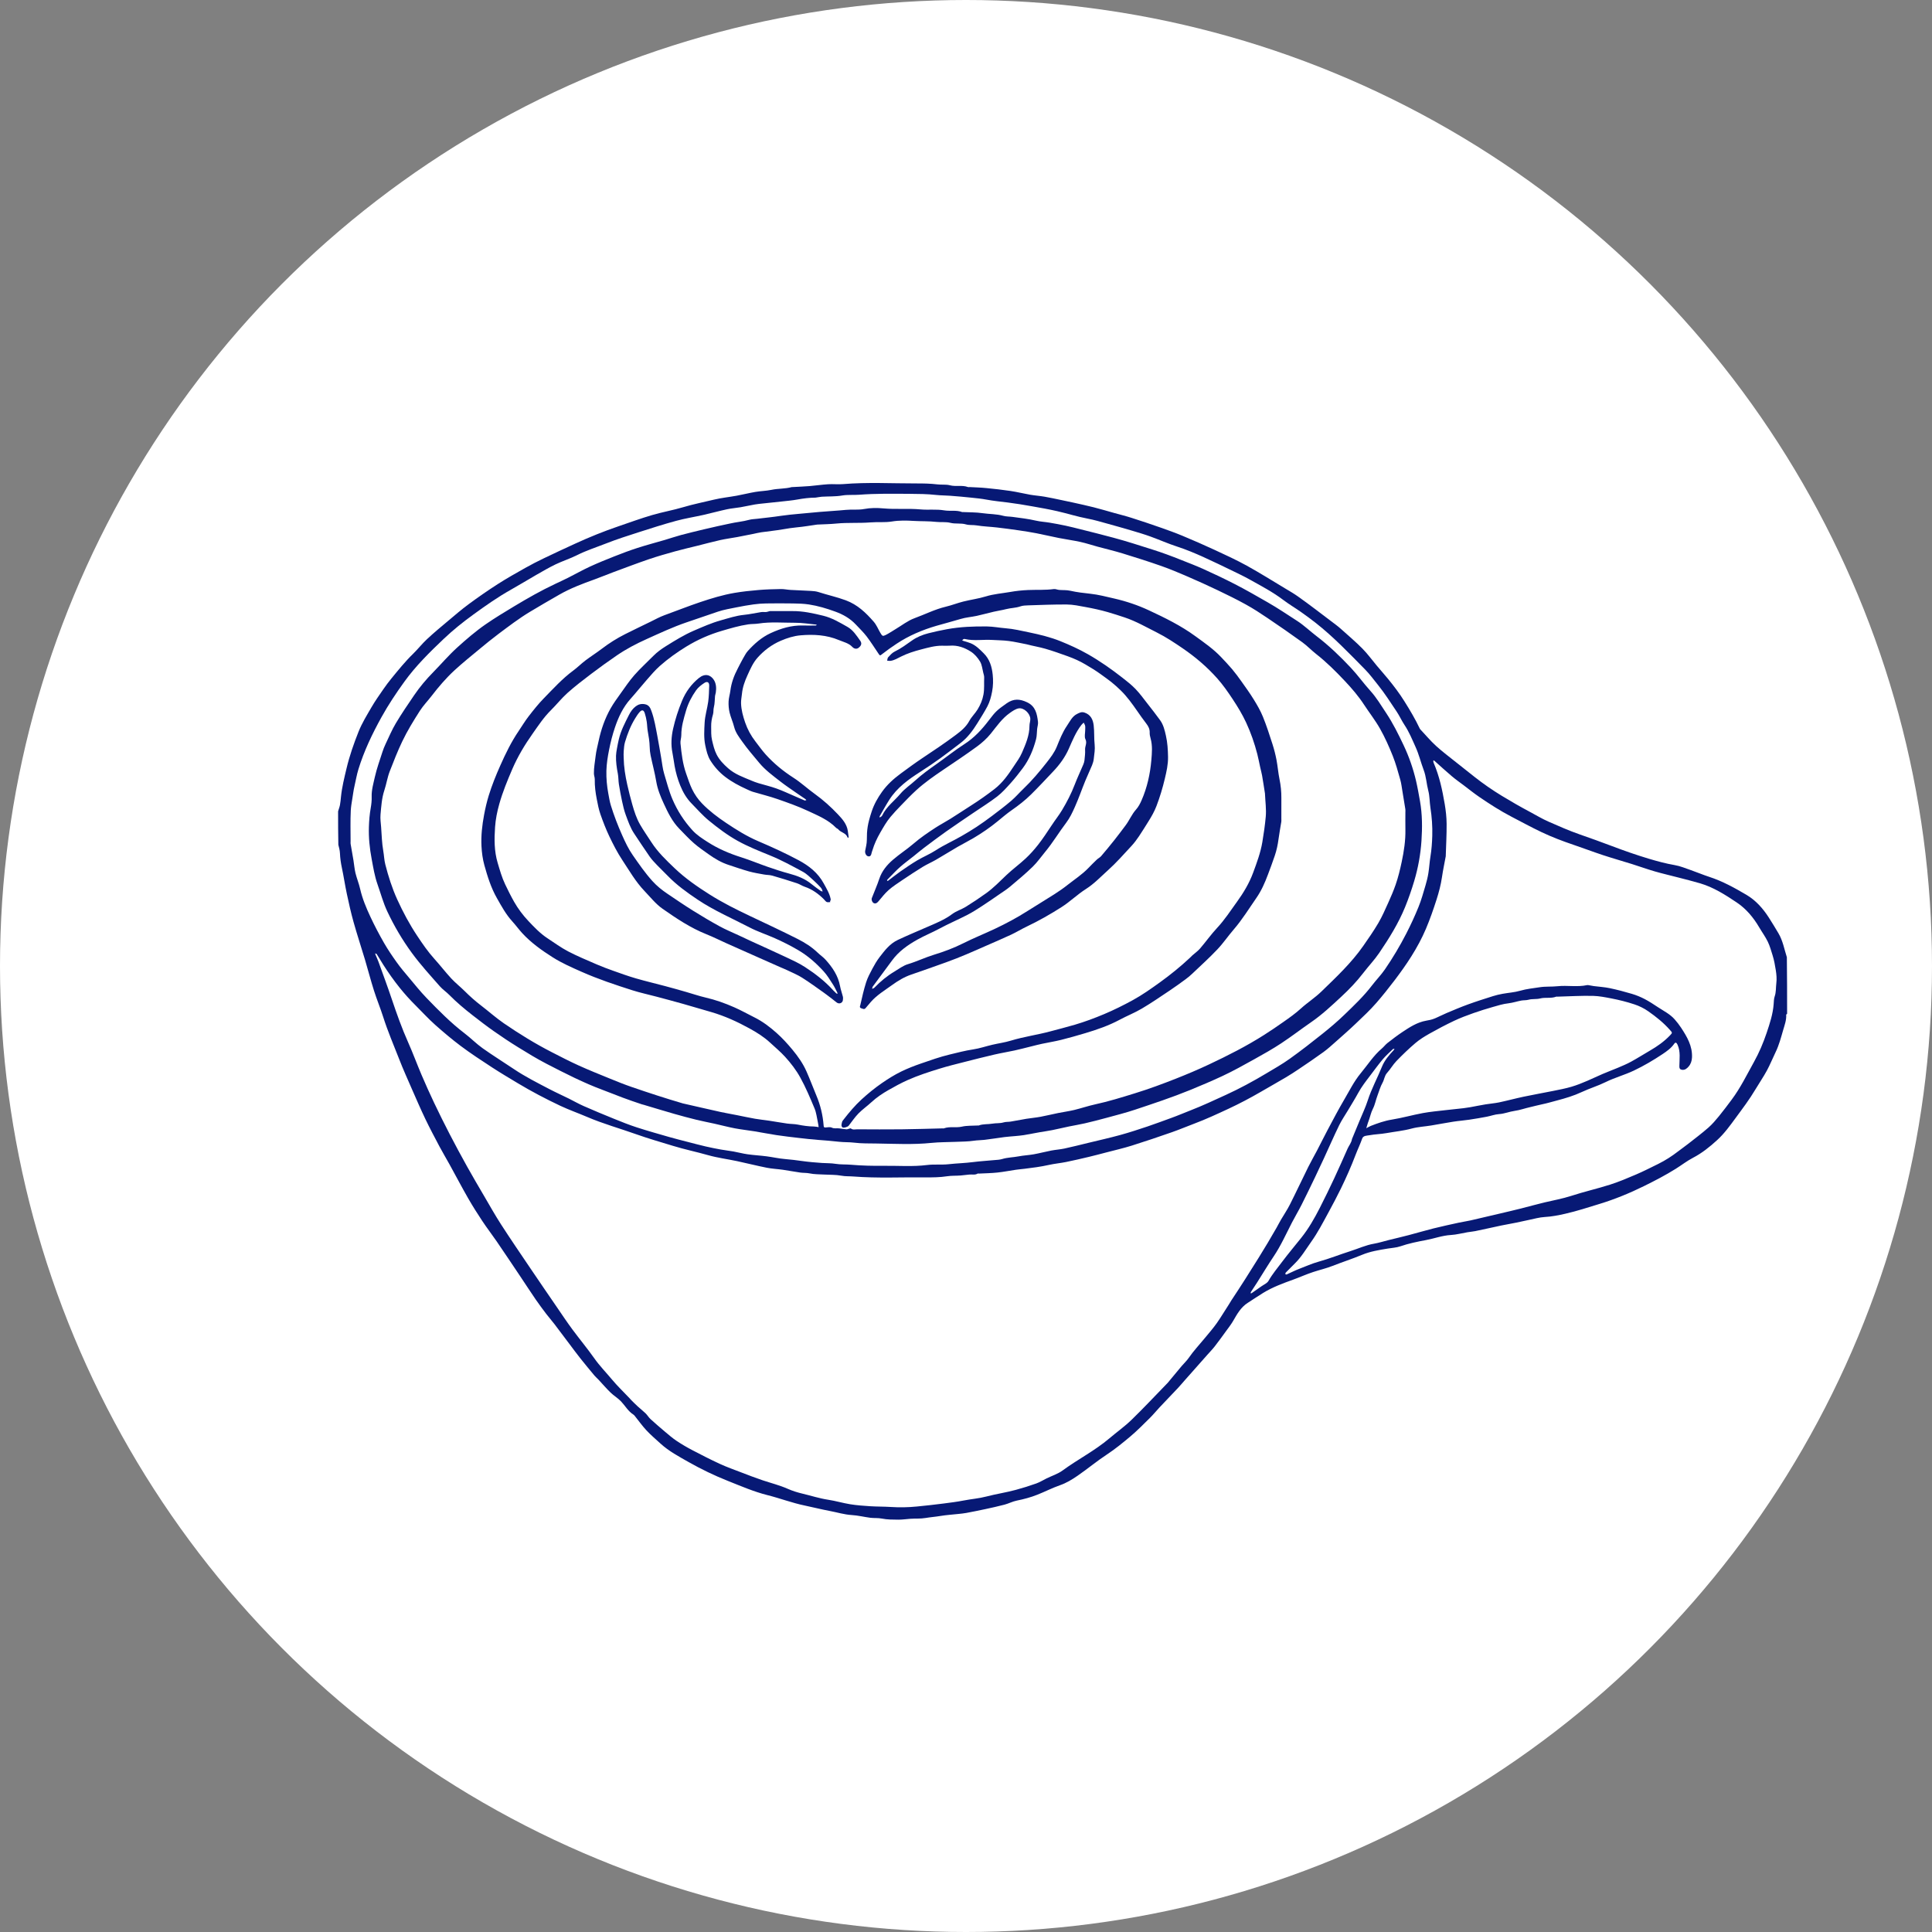
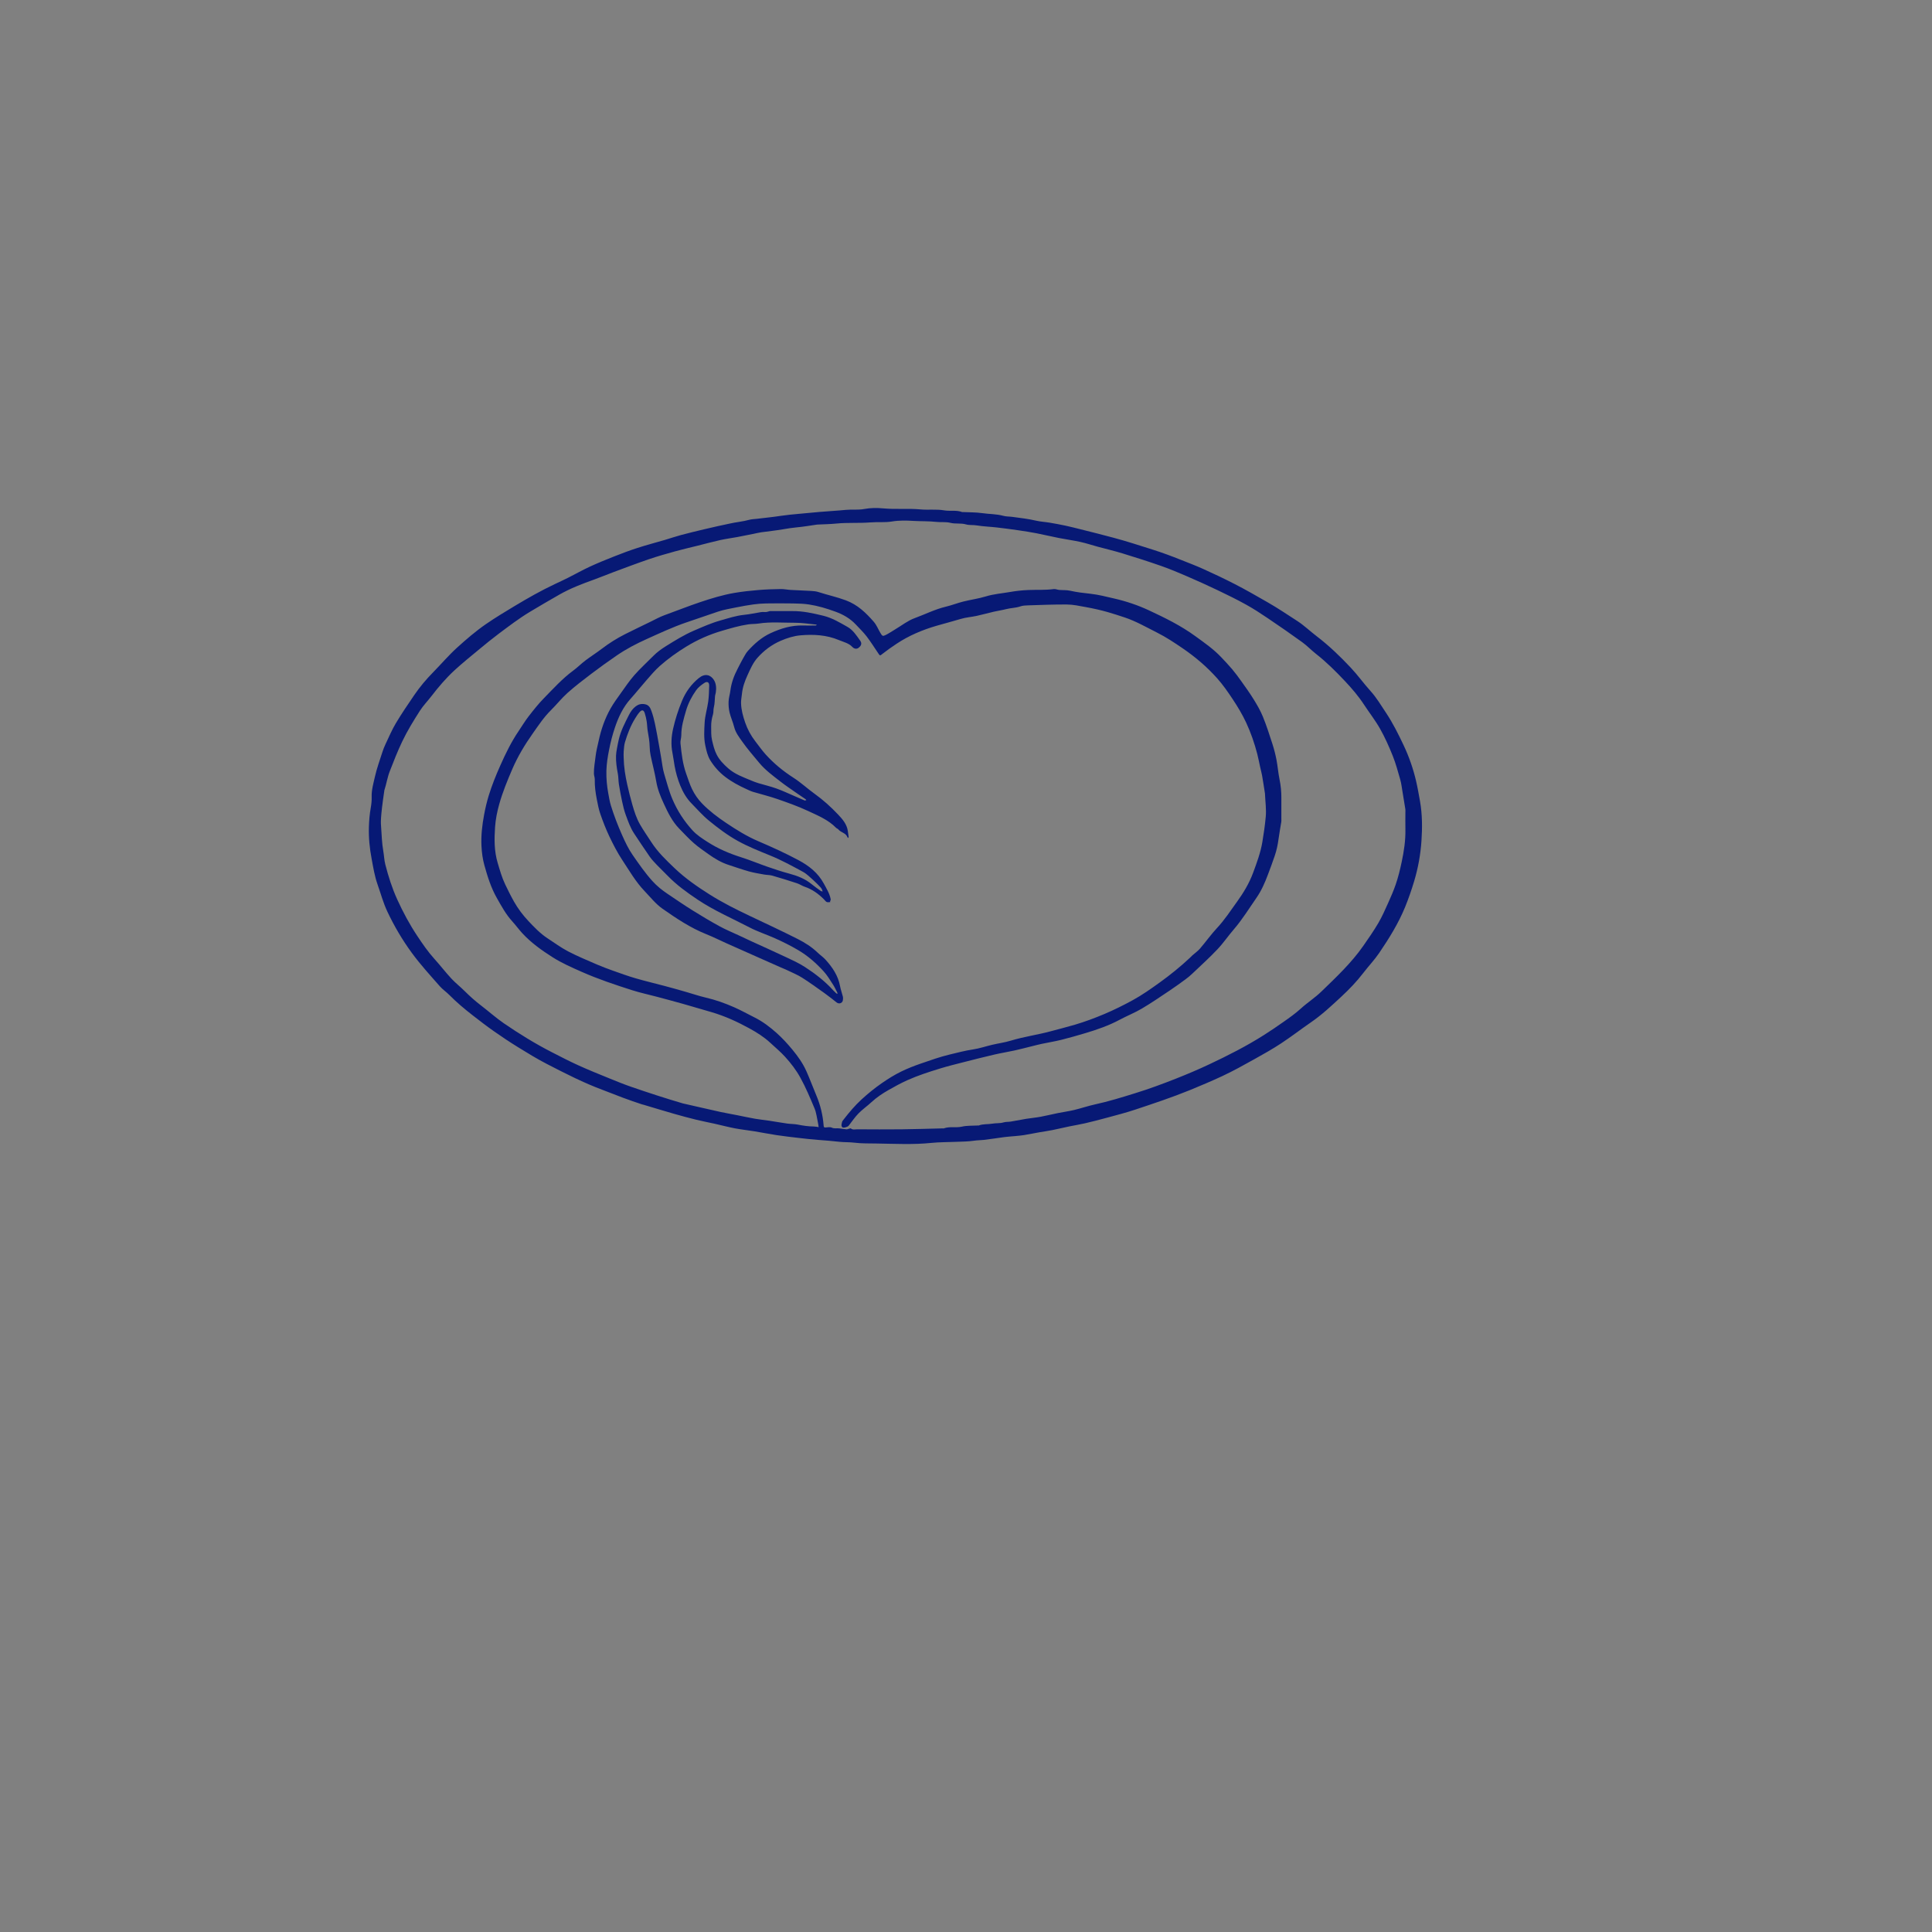
<svg xmlns="http://www.w3.org/2000/svg" width="120" height="120" viewBox="0 0 120 120" fill="none">
  <rect x="0" y="0" width="120" height="120" fill="#808080" stroke="none" />
-   <circle cx="60" cy="60" r="60" fill="white" />
  <g clip-path="url(#clip0_53_31)">
-     <path d="M21 50.393C21.04 50.251 21.092 50.127 21.116 49.997C21.149 49.828 21.161 49.656 21.179 49.485C21.241 48.885 21.387 48.305 21.526 47.719C21.711 46.942 21.974 46.192 22.266 45.456C22.479 44.919 22.79 44.417 23.082 43.914C23.303 43.534 23.559 43.174 23.809 42.811C23.965 42.585 24.129 42.363 24.303 42.151C24.735 41.624 25.16 41.093 25.651 40.616C25.953 40.322 26.215 39.985 26.523 39.698C26.94 39.308 27.381 38.943 27.818 38.576C28.245 38.218 28.667 37.853 29.115 37.523C29.697 37.094 30.293 36.68 30.902 36.289C31.464 35.928 32.048 35.6 32.63 35.272C33.007 35.059 33.395 34.862 33.785 34.674C34.432 34.363 35.084 34.061 35.736 33.762C36.615 33.359 37.51 32.996 38.425 32.685C39.114 32.45 39.799 32.199 40.497 31.994C41.139 31.805 41.803 31.691 42.444 31.5C43.069 31.313 43.708 31.189 44.34 31.035C44.806 30.922 45.288 30.875 45.761 30.788C46.148 30.717 46.53 30.62 46.917 30.554C47.246 30.498 47.585 30.494 47.911 30.426C48.332 30.337 48.766 30.367 49.182 30.253C49.2 30.248 49.222 30.253 49.241 30.252C49.592 30.232 49.942 30.22 50.291 30.191C50.674 30.159 51.054 30.101 51.437 30.077C51.744 30.058 52.055 30.095 52.362 30.069C53.875 29.943 55.391 30.029 56.906 30.027C57.342 30.026 57.788 30.033 58.223 30.086C58.486 30.119 58.755 30.077 59.003 30.142C59.374 30.239 59.759 30.116 60.121 30.251C60.157 30.264 60.201 30.25 60.24 30.253C60.58 30.272 60.922 30.281 61.26 30.315C61.764 30.364 62.268 30.42 62.768 30.495C63.176 30.556 63.577 30.657 63.984 30.728C64.284 30.779 64.589 30.8 64.889 30.852C65.231 30.91 65.569 30.987 65.909 31.057C66.147 31.106 66.385 31.155 66.622 31.208C67.059 31.306 67.497 31.399 67.931 31.509C68.362 31.618 68.788 31.745 69.216 31.865C69.573 31.964 69.934 32.053 70.286 32.166C70.883 32.356 71.478 32.555 72.069 32.763C72.529 32.924 72.989 33.089 73.439 33.276C74.118 33.56 74.793 33.853 75.46 34.163C76.129 34.473 76.8 34.782 77.444 35.137C78.249 35.582 79.029 36.073 79.818 36.546C80.081 36.704 80.349 36.858 80.6 37.034C80.988 37.305 81.366 37.592 81.745 37.876C82.156 38.183 82.564 38.494 82.972 38.805C83.087 38.892 83.2 38.983 83.306 39.08C83.749 39.479 84.206 39.864 84.624 40.288C84.948 40.616 85.22 40.994 85.517 41.348C85.747 41.622 85.986 41.889 86.212 42.165C86.578 42.612 86.926 43.072 87.233 43.563C87.578 44.114 87.909 44.671 88.187 45.258C88.199 45.283 88.221 45.305 88.24 45.326C88.557 45.663 88.855 46.02 89.195 46.33C89.591 46.691 90.024 47.013 90.443 47.349C90.823 47.653 91.207 47.954 91.589 48.257C92.129 48.683 92.692 49.072 93.281 49.431C93.86 49.783 94.447 50.12 95.045 50.438C95.42 50.638 95.785 50.86 96.173 51.03C96.813 51.31 97.45 51.595 98.114 51.825C98.79 52.061 99.467 52.303 100.138 52.558C100.887 52.842 101.645 53.107 102.412 53.337C102.938 53.494 103.469 53.638 104.014 53.732C104.356 53.79 104.686 53.928 105.017 54.043C105.4 54.176 105.773 54.336 106.158 54.461C106.981 54.728 107.732 55.142 108.471 55.578C109.057 55.922 109.498 56.424 109.864 56.99C110.071 57.311 110.267 57.639 110.462 57.967C110.735 58.427 110.824 58.952 110.985 59.456C111 60.621 111 61.785 111 62.965C110.98 62.995 110.942 63.012 110.943 63.027C110.965 63.357 110.848 63.66 110.759 63.967C110.622 64.436 110.501 64.911 110.285 65.353C110.099 65.734 109.943 66.129 109.741 66.501C109.523 66.901 109.263 67.278 109.03 67.67C108.664 68.287 108.231 68.857 107.807 69.434C107.453 69.917 107.103 70.403 106.661 70.808C106.199 71.231 105.714 71.622 105.15 71.915C104.779 72.108 104.444 72.371 104.087 72.594C103.451 72.992 102.786 73.338 102.114 73.669C101.221 74.109 100.301 74.487 99.349 74.778C98.641 74.994 97.936 75.227 97.215 75.389C96.803 75.482 96.381 75.567 95.949 75.59C95.615 75.608 95.284 75.706 94.953 75.773C94.697 75.824 94.442 75.886 94.186 75.938C93.873 76.001 93.558 76.056 93.245 76.119C92.971 76.175 92.697 76.238 92.424 76.297C92.159 76.355 91.894 76.415 91.628 76.467C91.47 76.498 91.308 76.51 91.149 76.537C90.805 76.594 90.464 76.689 90.118 76.708C89.584 76.738 89.089 76.927 88.572 77.023C88.034 77.124 87.496 77.232 86.973 77.412C86.727 77.496 86.455 77.508 86.195 77.551C85.651 77.641 85.111 77.726 84.594 77.941C83.991 78.191 83.368 78.391 82.76 78.63C82.371 78.782 81.966 78.876 81.571 79.005C81.151 79.141 80.749 79.326 80.333 79.476C79.694 79.707 79.05 79.942 78.465 80.3C78.138 80.5 77.822 80.717 77.499 80.923C77.073 81.194 76.84 81.617 76.597 82.037C76.461 82.272 76.29 82.489 76.129 82.71C75.907 83.016 75.685 83.324 75.452 83.623C75.309 83.807 75.145 83.974 74.99 84.149C74.525 84.673 74.061 85.197 73.597 85.722C73.455 85.882 73.319 86.047 73.173 86.203C72.789 86.612 72.398 87.016 72.013 87.425C71.813 87.639 71.628 87.868 71.42 88.073C71.02 88.468 70.625 88.871 70.196 89.231C69.731 89.621 69.261 90.006 68.75 90.342C68.125 90.753 67.549 91.235 66.933 91.659C66.592 91.895 66.237 92.111 65.835 92.251C65.359 92.417 64.906 92.651 64.436 92.837C64.022 93.002 63.593 93.117 63.154 93.205C62.894 93.257 62.651 93.387 62.394 93.456C61.998 93.561 61.596 93.648 61.195 93.735C60.801 93.82 60.406 93.899 60.01 93.973C59.851 94.003 59.689 94.016 59.528 94.034C59.156 94.075 58.782 94.098 58.413 94.159C58.102 94.211 57.787 94.234 57.479 94.286C57.165 94.339 56.856 94.312 56.546 94.334C56.295 94.351 56.045 94.391 55.794 94.389C55.454 94.386 55.107 94.388 54.776 94.322C54.531 94.273 54.292 94.302 54.053 94.271C53.668 94.221 53.287 94.125 52.902 94.102C52.434 94.074 51.993 93.933 51.539 93.849C51.017 93.752 50.501 93.618 49.982 93.511C49.196 93.349 48.45 93.062 47.679 92.868C46.822 92.653 46.02 92.303 45.208 91.981C44.37 91.648 43.554 91.255 42.767 90.809C42.164 90.466 41.549 90.14 41.031 89.668C40.733 89.397 40.425 89.134 40.151 88.841C39.891 88.562 39.669 88.247 39.428 87.948C39.404 87.918 39.377 87.885 39.344 87.865C39.019 87.659 38.835 87.324 38.582 87.052C38.388 86.843 38.129 86.695 37.923 86.495C37.663 86.243 37.428 85.965 37.18 85.7C37.099 85.613 37.005 85.537 36.928 85.445C36.633 85.091 36.338 84.737 36.051 84.375C35.809 84.07 35.578 83.756 35.344 83.445C35.041 83.043 34.741 82.638 34.435 82.239C34.272 82.026 34.093 81.825 33.93 81.611C33.707 81.317 33.485 81.022 33.276 80.717C32.953 80.246 32.643 79.766 32.324 79.291C31.833 78.559 31.343 77.825 30.845 77.097C30.557 76.677 30.244 76.273 29.963 75.849C29.654 75.383 29.354 74.91 29.076 74.425C28.681 73.735 28.311 73.03 27.927 72.334C27.721 71.96 27.501 71.595 27.301 71.219C26.999 70.648 26.695 70.078 26.416 69.495C26.126 68.89 25.86 68.273 25.59 67.658C25.318 67.034 25.037 66.413 24.791 65.779C24.454 64.913 24.085 64.06 23.803 63.172C23.628 62.62 23.404 62.083 23.229 61.53C23.027 60.895 22.861 60.249 22.671 59.611C22.438 58.832 22.182 58.06 21.962 57.277C21.799 56.695 21.667 56.103 21.541 55.511C21.427 54.978 21.349 54.437 21.235 53.904C21.171 53.604 21.128 53.305 21.115 52.998C21.108 52.821 21.06 52.645 21.015 52.469C21 51.782 21 51.095 21 50.393ZM76.332 81.015C76.382 80.933 76.428 80.85 76.481 80.77C77.066 79.892 77.63 79.001 78.187 78.105C78.565 77.495 78.934 76.882 79.288 76.259C79.383 76.09 79.471 75.916 79.569 75.749C79.752 75.436 79.958 75.135 80.12 74.812C80.51 74.039 80.876 73.254 81.261 72.478C81.429 72.138 81.62 71.811 81.796 71.475C82.018 71.05 82.229 70.619 82.454 70.195C82.79 69.567 83.118 68.934 83.479 68.321C83.811 67.759 84.095 67.17 84.52 66.657C84.951 66.138 85.312 65.562 85.834 65.12C85.955 65.017 86.051 64.883 86.175 64.786C86.474 64.553 86.775 64.321 87.09 64.111C87.553 63.802 88.02 63.496 88.585 63.396C88.749 63.367 88.918 63.336 89.072 63.274C89.336 63.169 89.588 63.032 89.851 62.922C90.292 62.736 90.733 62.549 91.182 62.386C91.693 62.2 92.212 62.036 92.731 61.872C92.925 61.81 93.126 61.764 93.327 61.727C93.69 61.661 94.064 61.639 94.415 61.538C94.816 61.421 95.228 61.382 95.634 61.319C95.996 61.262 96.372 61.296 96.743 61.256C97.348 61.191 97.963 61.318 98.569 61.189C98.597 61.183 98.629 61.184 98.658 61.189C98.77 61.207 98.88 61.232 98.992 61.247C99.323 61.29 99.659 61.308 99.985 61.377C100.448 61.474 100.907 61.595 101.36 61.73C101.632 61.811 101.9 61.921 102.152 62.052C102.44 62.202 102.713 62.384 102.985 62.563C103.341 62.797 103.73 62.988 104.017 63.315C104.161 63.48 104.298 63.653 104.417 63.836C104.784 64.396 105.124 64.966 105.093 65.678C105.083 65.899 105.015 66.094 104.882 66.246C104.785 66.359 104.651 66.48 104.461 66.445C104.341 66.422 104.307 66.358 104.308 66.232C104.312 65.781 104.392 65.323 104.194 64.887C104.133 64.753 104.065 64.719 103.989 64.83C103.8 65.103 103.53 65.294 103.269 65.469C102.699 65.849 102.107 66.198 101.486 66.494C100.912 66.767 100.295 66.931 99.723 67.213C99.246 67.448 98.729 67.602 98.247 67.828C97.749 68.061 97.23 68.216 96.703 68.354C96.397 68.434 96.094 68.526 95.786 68.589C95.539 68.64 95.296 68.708 95.052 68.763C94.724 68.836 94.406 68.953 94.075 68.999C93.748 69.045 93.443 69.178 93.108 69.199C92.851 69.215 92.6 69.313 92.343 69.362C91.982 69.43 91.619 69.493 91.255 69.547C90.925 69.596 90.59 69.619 90.26 69.671C89.804 69.741 89.351 69.832 88.895 69.906C88.493 69.972 88.079 69.99 87.688 70.095C87.167 70.236 86.634 70.287 86.107 70.381C85.759 70.443 85.401 70.447 85.054 70.512C84.898 70.542 84.676 70.526 84.609 70.717C84.486 71.065 84.325 71.397 84.194 71.74C83.925 72.446 83.62 73.136 83.29 73.814C83.044 74.32 82.779 74.818 82.51 75.312C82.172 75.932 81.848 76.561 81.437 77.137C81.112 77.594 80.829 78.083 80.422 78.479C80.231 78.665 80.043 78.855 79.857 79.047C79.837 79.067 79.844 79.113 79.838 79.147C79.865 79.151 79.897 79.168 79.918 79.158C80.179 79.043 80.433 78.91 80.699 78.809C81.095 78.66 81.478 78.483 81.892 78.368C82.566 78.182 83.218 77.918 83.885 77.707C84.369 77.554 84.832 77.335 85.339 77.249C85.64 77.197 85.934 77.102 86.232 77.028C86.656 76.923 87.083 76.825 87.505 76.714C88.017 76.58 88.523 76.428 89.035 76.3C89.56 76.169 90.09 76.056 90.618 75.94C90.857 75.888 91.1 75.856 91.338 75.802C91.91 75.672 92.482 75.536 93.053 75.401C93.524 75.29 93.996 75.181 94.466 75.063C94.952 74.942 95.434 74.802 95.922 74.687C96.483 74.555 97.049 74.454 97.602 74.275C98.394 74.017 99.209 73.833 100.003 73.58C100.554 73.404 101.09 73.177 101.622 72.949C102.087 72.749 102.539 72.519 102.993 72.295C103.43 72.079 103.839 71.816 104.225 71.518C104.435 71.356 104.654 71.205 104.862 71.041C105.284 70.71 105.713 70.387 106.116 70.034C106.357 69.823 106.567 69.572 106.772 69.323C107.043 68.992 107.298 68.647 107.555 68.305C108.104 67.572 108.502 66.749 108.945 65.954C109.263 65.383 109.519 64.779 109.728 64.159C109.924 63.575 110.119 62.99 110.165 62.368C110.177 62.207 110.177 62.037 110.229 61.888C110.323 61.619 110.297 61.34 110.331 61.068C110.365 60.804 110.341 60.53 110.297 60.255C110.248 59.948 110.195 59.643 110.102 59.347C110.011 59.057 109.931 58.76 109.799 58.488C109.649 58.18 109.443 57.899 109.269 57.602C108.907 56.985 108.46 56.447 107.86 56.046C107.149 55.571 106.43 55.111 105.601 54.866C105.148 54.733 104.688 54.619 104.23 54.5C103.745 54.373 103.255 54.262 102.774 54.122C102.296 53.983 101.827 53.813 101.352 53.664C100.752 53.476 100.147 53.306 99.551 53.109C98.939 52.907 98.336 52.677 97.725 52.47C97.054 52.243 96.391 51.991 95.751 51.687C95.117 51.387 94.502 51.049 93.879 50.726C93.184 50.364 92.526 49.941 91.88 49.499C91.551 49.274 91.24 49.024 90.922 48.783C90.671 48.594 90.414 48.414 90.174 48.211C89.81 47.904 89.459 47.58 89.103 47.263C89.095 47.257 89.09 47.247 89.081 47.243C89.068 47.236 89.053 47.232 89.039 47.226C89.034 47.244 89.022 47.262 89.024 47.279C89.028 47.316 89.034 47.354 89.049 47.388C89.402 48.204 89.586 49.068 89.734 49.939C89.803 50.345 89.849 50.761 89.852 51.173C89.857 51.831 89.819 52.49 89.799 53.148C89.799 53.158 89.8 53.169 89.799 53.178C89.719 53.613 89.627 54.046 89.563 54.483C89.494 54.956 89.373 55.417 89.228 55.869C89.032 56.482 88.821 57.089 88.569 57.685C88.315 58.285 88.006 58.852 87.663 59.398C87.338 59.917 86.978 60.416 86.606 60.907C86.247 61.379 85.877 61.843 85.49 62.289C85.094 62.745 84.648 63.159 84.21 63.577C83.808 63.961 83.389 64.328 82.973 64.697C82.72 64.921 82.47 65.151 82.197 65.349C81.695 65.714 81.18 66.06 80.666 66.407C80.403 66.585 80.136 66.758 79.863 66.919C79.344 67.226 78.818 67.521 78.297 67.824C77.649 68.199 76.989 68.548 76.309 68.865C75.608 69.191 74.908 69.517 74.184 69.789C73.719 69.963 73.261 70.159 72.793 70.322C71.966 70.611 71.136 70.893 70.301 71.155C69.779 71.318 69.244 71.44 68.715 71.579C68.355 71.673 67.996 71.769 67.634 71.855C67.162 71.967 66.69 72.078 66.214 72.174C65.854 72.247 65.484 72.279 65.126 72.36C64.635 72.47 64.138 72.533 63.641 72.594C63.46 72.617 63.279 72.629 63.099 72.656C62.715 72.712 62.333 72.789 61.948 72.829C61.57 72.869 61.189 72.874 60.809 72.893C60.779 72.895 60.742 72.882 60.72 72.895C60.557 72.994 60.378 72.937 60.206 72.954C60.025 72.971 59.845 72.997 59.664 73.012C59.383 73.034 59.105 73.016 58.821 73.06C58.388 73.127 57.943 73.133 57.504 73.128C55.999 73.113 54.493 73.191 52.99 73.073C52.749 73.054 52.511 73.071 52.266 73.025C51.914 72.958 51.548 72.974 51.188 72.953C50.888 72.935 50.581 72.944 50.289 72.882C50.095 72.841 49.904 72.857 49.715 72.831C49.35 72.78 48.988 72.709 48.624 72.656C48.293 72.608 47.956 72.596 47.63 72.531C47.007 72.407 46.392 72.251 45.771 72.118C45.175 71.992 44.566 71.915 43.981 71.749C43.259 71.544 42.524 71.393 41.804 71.172C41.045 70.939 40.283 70.723 39.533 70.456C38.509 70.091 37.459 69.801 36.458 69.371C35.908 69.136 35.343 68.937 34.802 68.683C33.9 68.257 33.016 67.793 32.159 67.279C31.624 66.958 31.087 66.639 30.565 66.299C29.903 65.867 29.241 65.436 28.607 64.96C28.061 64.549 27.541 64.109 27.032 63.657C26.603 63.276 26.215 62.847 25.807 62.442C25.46 62.098 25.136 61.737 24.829 61.356C24.461 60.897 24.123 60.42 23.808 59.925C23.668 59.705 23.537 59.48 23.398 59.26C23.382 59.235 23.332 59.232 23.298 59.218C23.307 59.246 23.314 59.276 23.326 59.303C23.386 59.447 23.454 59.588 23.507 59.735C23.788 60.514 24.077 61.291 24.341 62.077C24.644 62.976 24.961 63.868 25.348 64.736C25.644 65.399 25.893 66.082 26.178 66.751C26.427 67.334 26.687 67.914 26.959 68.487C27.272 69.145 27.595 69.797 27.93 70.444C28.278 71.117 28.638 71.784 29.007 72.446C29.354 73.07 29.717 73.686 30.078 74.302C30.421 74.887 30.752 75.48 31.12 76.049C31.71 76.963 32.324 77.862 32.933 78.763C33.49 79.588 34.054 80.409 34.617 81.23C34.925 81.681 35.228 82.135 35.553 82.574C36 83.178 36.483 83.757 36.916 84.371C37.245 84.837 37.642 85.242 38.005 85.677C38.344 86.085 38.731 86.454 39.097 86.84C39.137 86.882 39.174 86.928 39.215 86.97C39.342 87.096 39.468 87.224 39.6 87.345C39.764 87.496 39.941 87.633 40.101 87.788C40.211 87.895 40.288 88.036 40.401 88.139C40.702 88.414 41.01 88.68 41.322 88.942C41.548 89.133 41.775 89.328 42.02 89.492C42.329 89.698 42.65 89.888 42.979 90.06C43.55 90.359 44.125 90.655 44.711 90.924C45.144 91.124 45.597 91.284 46.043 91.455C46.481 91.623 46.92 91.793 47.364 91.942C47.889 92.117 48.426 92.251 48.935 92.476C49.229 92.606 49.542 92.702 49.855 92.776C50.381 92.9 50.895 93.07 51.434 93.151C51.895 93.22 52.346 93.358 52.807 93.432C53.215 93.498 53.629 93.527 54.041 93.554C54.47 93.582 54.9 93.573 55.331 93.601C55.866 93.636 56.407 93.627 56.949 93.572C57.503 93.516 58.054 93.459 58.606 93.386C59.021 93.331 59.434 93.282 59.846 93.201C60.318 93.109 60.803 93.073 61.267 92.951C61.873 92.793 62.492 92.702 63.095 92.538C63.523 92.423 63.947 92.29 64.364 92.141C64.588 92.061 64.794 91.93 65.009 91.825C65.34 91.663 65.706 91.549 65.998 91.335C66.947 90.639 68.005 90.104 68.906 89.339C69.361 88.952 69.852 88.605 70.279 88.191C71.025 87.468 71.734 86.708 72.459 85.963C72.48 85.942 72.503 85.922 72.522 85.899C72.811 85.551 73.098 85.202 73.389 84.855C73.533 84.684 73.702 84.532 73.828 84.349C74.134 83.905 74.503 83.514 74.844 83.099C75.094 82.795 75.354 82.499 75.58 82.178C75.838 81.812 76.063 81.424 76.332 81.015ZM50.652 30.909C50.275 30.911 49.904 30.957 49.534 31.025C49.215 31.083 48.891 31.111 48.569 31.147C48.187 31.19 47.805 31.227 47.424 31.268C47.244 31.287 47.062 31.303 46.884 31.334C46.588 31.386 46.296 31.454 46 31.505C45.719 31.553 45.433 31.572 45.156 31.632C44.665 31.738 44.18 31.872 43.69 31.983C43.124 32.11 42.549 32.2 41.991 32.352C41.207 32.565 40.432 32.813 39.658 33.062C38.992 33.276 38.323 33.489 37.672 33.745C37.056 33.987 36.424 34.187 35.829 34.487C35.403 34.701 34.942 34.846 34.512 35.052C34.104 35.248 33.712 35.478 33.318 35.703C32.787 36.007 32.265 36.329 31.731 36.629C30.919 37.085 30.162 37.618 29.409 38.164C28.762 38.633 28.14 39.131 27.564 39.678C26.692 40.506 25.834 41.349 25.123 42.332C24.605 43.047 24.118 43.779 23.692 44.549C23.12 45.581 22.611 46.646 22.263 47.777C22.156 48.124 22.098 48.485 22.015 48.839C21.954 49.099 21.926 49.363 21.881 49.623C21.84 49.866 21.799 50.114 21.787 50.353C21.756 50.989 21.776 51.627 21.776 52.264C21.776 52.313 21.769 52.364 21.777 52.413C21.835 52.757 21.898 53.099 21.955 53.443C21.998 53.705 22.017 53.972 22.079 54.229C22.16 54.56 22.294 54.879 22.369 55.212C22.507 55.82 22.747 56.389 23.008 56.948C23.266 57.499 23.55 58.04 23.853 58.568C24.095 58.989 24.371 59.393 24.654 59.789C24.881 60.108 25.137 60.408 25.39 60.708C25.751 61.138 26.101 61.579 26.491 61.982C27.24 62.758 27.997 63.527 28.859 64.185C29.242 64.477 29.582 64.826 29.973 65.105C30.606 65.555 31.268 65.965 31.913 66.399C32.615 66.872 33.369 67.251 34.116 67.642C34.516 67.851 34.928 68.036 35.333 68.236C35.638 68.387 35.935 68.559 36.247 68.696C36.869 68.97 37.497 69.232 38.128 69.487C38.597 69.677 39.068 69.866 39.548 70.022C40.216 70.239 40.894 70.428 41.569 70.623C41.943 70.73 42.322 70.824 42.699 70.922C43.077 71.02 43.454 71.121 43.834 71.209C44.144 71.281 44.457 71.342 44.77 71.399C45.031 71.446 45.295 71.474 45.556 71.521C45.851 71.574 46.142 71.654 46.438 71.695C46.827 71.75 47.222 71.77 47.612 71.821C47.996 71.87 48.377 71.96 48.763 71.991C49.117 72.02 49.467 72.063 49.818 72.113C50.227 72.171 50.639 72.204 51.052 72.234C51.332 72.254 51.611 72.24 51.894 72.287C52.208 72.339 52.533 72.316 52.854 72.344C53.539 72.403 54.23 72.418 54.918 72.41C55.806 72.4 56.694 72.473 57.581 72.361C58.027 72.305 58.478 72.361 58.931 72.31C59.428 72.255 59.933 72.245 60.433 72.18C60.872 72.123 61.315 72.099 61.756 72.056C61.917 72.041 62.085 72.039 62.237 71.992C62.575 71.887 62.927 71.889 63.27 71.823C63.578 71.763 63.895 71.751 64.204 71.696C64.572 71.63 64.934 71.533 65.301 71.462C65.571 71.411 65.848 71.395 66.116 71.337C66.616 71.229 67.113 71.103 67.61 70.982C68.27 70.822 68.934 70.674 69.588 70.494C70.157 70.338 70.719 70.152 71.279 69.965C71.768 69.801 72.25 69.617 72.735 69.443C73.142 69.297 73.54 69.126 73.942 68.969C74.689 68.678 75.413 68.339 76.14 68.006C76.999 67.614 77.827 67.164 78.636 66.681C79.132 66.385 79.638 66.099 80.106 65.764C80.803 65.266 81.479 64.739 82.148 64.204C82.609 63.836 83.062 63.452 83.487 63.042C84.095 62.456 84.709 61.874 85.224 61.198C85.48 60.862 85.781 60.559 86.019 60.211C86.508 59.498 86.952 58.755 87.346 57.986C87.623 57.445 87.88 56.893 88.107 56.331C88.284 55.896 88.408 55.439 88.542 54.989C88.617 54.739 88.679 54.484 88.72 54.227C88.775 53.888 88.791 53.542 88.847 53.203C88.918 52.773 88.948 52.341 88.961 51.908C88.978 51.324 88.935 50.744 88.846 50.166C88.792 49.816 88.803 49.453 88.714 49.114C88.603 48.689 88.586 48.246 88.429 47.83C88.25 47.356 88.133 46.857 87.924 46.398C87.715 45.937 87.525 45.463 87.241 45.037C87.061 44.768 86.929 44.467 86.749 44.198C86.37 43.634 86.007 43.06 85.578 42.529C85.319 42.207 85.074 41.872 84.785 41.579C83.797 40.577 82.825 39.557 81.716 38.685C81.418 38.45 81.112 38.227 80.802 38.009C80.441 37.756 80.059 37.531 79.708 37.265C79.051 36.767 78.324 36.388 77.608 35.988C77.279 35.804 76.937 35.64 76.597 35.476C75.992 35.183 75.387 34.889 74.775 34.612C74.231 34.365 73.68 34.134 73.109 33.948C72.55 33.767 72.011 33.525 71.457 33.325C71.084 33.19 70.703 33.077 70.323 32.964C69.808 32.812 69.291 32.665 68.774 32.523C68.37 32.412 67.971 32.291 67.556 32.213C66.918 32.093 66.296 31.893 65.662 31.749C65.149 31.632 64.631 31.54 64.114 31.449C63.611 31.36 63.107 31.275 62.6 31.212C62.157 31.156 61.712 31.115 61.271 31.032C60.963 30.974 60.648 30.943 60.336 30.911C59.895 30.865 59.454 30.824 59.012 30.792C58.722 30.77 58.432 30.774 58.14 30.742C57.595 30.681 57.043 30.677 56.494 30.673C55.447 30.667 54.4 30.649 53.354 30.73C53.004 30.757 52.656 30.717 52.302 30.778C51.891 30.848 51.464 30.827 51.045 30.852C50.933 30.858 50.822 30.889 50.652 30.909ZM84.991 69.668C84.981 69.694 84.97 69.719 84.962 69.746C84.928 69.856 84.895 69.966 84.862 70.076C84.958 70.027 85.05 69.969 85.15 69.929C85.574 69.764 85.997 69.613 86.454 69.54C87.098 69.436 87.73 69.255 88.372 69.136C88.84 69.05 89.316 69.009 89.789 68.953C90.16 68.909 90.532 68.874 90.903 68.832C91.044 68.815 91.185 68.794 91.325 68.769C91.639 68.712 91.952 68.647 92.267 68.595C92.548 68.548 92.834 68.529 93.112 68.471C93.622 68.363 94.126 68.226 94.636 68.118C95.251 67.988 95.87 67.881 96.486 67.756C96.861 67.68 97.239 67.609 97.604 67.501C98.276 67.302 98.902 66.986 99.542 66.706C99.854 66.569 100.175 66.456 100.488 66.322C100.767 66.203 101.049 66.086 101.314 65.941C101.713 65.723 102.097 65.478 102.491 65.249C102.938 64.99 103.357 64.695 103.717 64.32C103.887 64.144 103.881 64.15 103.719 63.968C103.323 63.521 102.861 63.151 102.376 62.812C102.111 62.627 101.82 62.483 101.51 62.381C101.041 62.226 100.565 62.107 100.079 62.013C99.706 61.941 99.329 61.866 98.957 61.856C98.22 61.838 97.481 61.885 96.743 61.904C96.714 61.905 96.68 61.896 96.654 61.906C96.332 62.029 95.987 61.932 95.657 62.017C95.427 62.075 95.169 62.032 94.941 62.095C94.785 62.138 94.635 62.119 94.486 62.147C94.22 62.198 93.96 62.286 93.693 62.317C93.355 62.355 93.035 62.455 92.712 62.548C92.314 62.663 91.916 62.784 91.525 62.923C91.118 63.068 90.711 63.218 90.321 63.403C89.805 63.647 89.298 63.914 88.799 64.195C88.49 64.369 88.182 64.558 87.913 64.787C87.501 65.137 87.11 65.515 86.734 65.904C86.517 66.128 86.362 66.411 86.151 66.642C85.99 66.82 85.984 67.052 85.874 67.247C85.734 67.492 85.661 67.775 85.559 68.041C85.453 68.316 85.407 68.608 85.269 68.876C85.148 69.111 85.101 69.383 84.991 69.668ZM83.976 70.743C84.131 70.37 84.286 69.996 84.44 69.622C84.615 69.197 84.815 68.78 84.955 68.344C85.188 67.623 85.551 66.959 85.834 66.26C85.996 65.858 86.277 65.535 86.569 65.222C86.59 65.2 86.599 65.167 86.613 65.138C86.579 65.147 86.534 65.144 86.513 65.165C86.299 65.373 86.073 65.571 85.882 65.799C85.607 66.126 85.357 66.475 85.097 66.815C84.835 67.16 84.569 67.499 84.361 67.883C84.162 68.25 83.939 68.603 83.726 68.963C83.541 69.274 83.332 69.574 83.175 69.898C82.845 70.576 82.544 71.268 82.228 71.953C82.047 72.346 81.864 72.737 81.676 73.127C81.4 73.699 81.126 74.272 80.839 74.839C80.651 75.21 80.436 75.567 80.245 75.936C79.879 76.642 79.559 77.37 79.112 78.034C78.758 78.559 78.433 79.105 78.093 79.64C77.963 79.845 77.826 80.046 77.695 80.251C77.681 80.273 77.683 80.304 77.678 80.331C77.699 80.328 77.725 80.332 77.741 80.321C77.942 80.182 78.143 80.043 78.342 79.9C78.496 79.79 78.703 79.707 78.789 79.557C79.028 79.135 79.339 78.768 79.626 78.385C80.011 77.872 80.425 77.382 80.825 76.88C81.281 76.309 81.641 75.676 81.973 75.028C82.283 74.422 82.58 73.808 82.869 73.192C83.158 72.576 83.429 71.952 83.707 71.331C83.79 71.146 83.935 70.988 83.976 70.743Z" fill="#071975" />
-     <path d="M39.872 68.593C39.452 68.454 39.06 68.319 38.672 68.174C38.267 68.023 37.867 67.857 37.462 67.708C36.249 67.259 35.102 66.67 33.956 66.079C33.347 65.765 32.76 65.403 32.176 65.043C31.666 64.728 31.166 64.396 30.676 64.051C30.225 63.735 29.789 63.398 29.354 63.06C28.848 62.666 28.357 62.254 27.905 61.796C27.721 61.609 27.496 61.46 27.323 61.264C26.726 60.584 26.115 59.919 25.578 59.184C24.985 58.374 24.482 57.516 24.057 56.615C23.803 56.077 23.648 55.492 23.448 54.927C23.267 54.413 23.183 53.879 23.083 53.345C22.959 52.686 22.891 52.026 22.913 51.358C22.926 50.964 22.957 50.572 23.027 50.182C23.067 49.955 23.093 49.721 23.085 49.491C23.072 49.064 23.194 48.66 23.284 48.255C23.401 47.734 23.586 47.228 23.749 46.718C23.805 46.543 23.873 46.37 23.952 46.205C24.158 45.772 24.345 45.327 24.59 44.917C24.945 44.323 25.336 43.75 25.726 43.178C26.074 42.667 26.471 42.195 26.905 41.754C27.403 41.247 27.866 40.701 28.391 40.225C28.958 39.712 29.537 39.211 30.172 38.772C30.75 38.373 31.348 38.013 31.949 37.651C32.775 37.155 33.61 36.679 34.482 36.269C34.749 36.143 35.017 36.02 35.28 35.888C35.733 35.659 36.176 35.409 36.636 35.196C37.137 34.965 37.649 34.757 38.162 34.555C38.633 34.369 39.107 34.19 39.589 34.035C40.152 33.853 40.725 33.703 41.294 33.536C41.63 33.437 41.962 33.322 42.301 33.231C42.768 33.105 43.239 32.995 43.709 32.881C43.999 32.81 44.29 32.745 44.582 32.68C44.828 32.625 45.076 32.578 45.322 32.521C45.725 32.428 46.139 32.397 46.538 32.286C46.693 32.244 46.859 32.243 47.02 32.223C47.513 32.163 48.008 32.115 48.498 32.04C48.869 31.984 49.24 31.951 49.613 31.916C50.045 31.877 50.476 31.835 50.907 31.797C51.448 31.749 51.991 31.724 52.529 31.67C52.912 31.632 53.298 31.686 53.669 31.616C54.072 31.54 54.475 31.541 54.869 31.577C55.639 31.648 56.41 31.57 57.173 31.64C57.666 31.685 58.161 31.617 58.641 31.699C59.014 31.763 59.397 31.668 59.758 31.804C59.776 31.811 59.798 31.804 59.818 31.805C60.218 31.825 60.622 31.815 61.016 31.873C61.449 31.936 61.891 31.921 62.318 32.039C62.501 32.089 62.699 32.079 62.889 32.105C63.376 32.171 63.864 32.226 64.344 32.338C64.62 32.402 64.908 32.416 65.189 32.463C65.523 32.519 65.856 32.58 66.186 32.651C66.505 32.719 66.82 32.801 67.136 32.88C67.811 33.049 68.487 33.218 69.159 33.399C69.982 33.62 70.791 33.883 71.602 34.14C72.189 34.325 72.767 34.541 73.34 34.77C73.801 34.954 74.267 35.129 74.72 35.333C75.375 35.627 76.024 35.936 76.663 36.263C77.364 36.621 78.046 37.015 78.73 37.407C79.363 37.769 79.964 38.176 80.574 38.569C80.998 38.843 81.366 39.202 81.77 39.509C82.544 40.099 83.243 40.772 83.906 41.479C84.334 41.935 84.699 42.449 85.119 42.913C85.498 43.331 85.781 43.813 86.09 44.276C86.515 44.916 86.858 45.604 87.186 46.299C87.519 47.004 87.772 47.733 87.951 48.491C88.049 48.913 88.123 49.338 88.199 49.764C88.344 50.584 88.344 51.409 88.29 52.224C88.234 53.065 88.084 53.9 87.84 54.719C87.675 55.269 87.49 55.807 87.274 56.337C86.858 57.356 86.278 58.286 85.663 59.192C85.368 59.626 85 60.01 84.679 60.429C84.266 60.968 83.797 61.456 83.301 61.915C82.707 62.466 82.116 63.021 81.445 63.484C80.816 63.917 80.21 64.386 79.572 64.806C79.038 65.158 78.478 65.473 77.918 65.784C77.264 66.147 76.61 66.515 75.933 66.831C75.267 67.141 74.59 67.43 73.908 67.708C72.789 68.164 71.644 68.543 70.5 68.924C69.921 69.118 69.327 69.267 68.738 69.428C68.29 69.55 67.84 69.666 67.387 69.771C67.058 69.848 66.724 69.899 66.393 69.968C66.046 70.04 65.701 70.125 65.353 70.194C65.094 70.246 64.831 70.28 64.571 70.326C64.247 70.383 63.924 70.449 63.599 70.503C63.42 70.532 63.238 70.546 63.057 70.564C62.837 70.585 62.615 70.597 62.395 70.625C61.971 70.68 61.55 70.751 61.125 70.8C60.915 70.824 60.705 70.82 60.492 70.852C60.117 70.909 59.733 70.905 59.353 70.922C58.854 70.944 58.352 70.936 57.856 70.987C56.71 71.105 55.562 71.041 54.416 71.025C53.969 71.018 53.514 71.029 53.068 70.974C52.747 70.934 52.425 70.953 52.108 70.916C51.676 70.865 51.245 70.834 50.813 70.801C50.42 70.771 50.029 70.728 49.638 70.682C49.164 70.627 48.691 70.573 48.219 70.502C47.763 70.433 47.31 70.341 46.854 70.267C46.452 70.201 46.046 70.159 45.645 70.083C45.224 70.002 44.809 69.892 44.391 69.798C44.008 69.713 43.621 69.64 43.24 69.547C42.79 69.436 42.342 69.316 41.896 69.189C41.291 69.016 40.69 68.832 40.087 68.653C40.025 68.634 39.964 68.613 39.872 68.593ZM42.41 68.534C42.797 68.622 43.184 68.71 43.571 68.799C43.971 68.889 44.371 68.984 44.772 69.07C45.102 69.14 45.436 69.198 45.767 69.263C46.144 69.338 46.52 69.421 46.898 69.487C47.188 69.538 47.483 69.566 47.774 69.609C48.148 69.666 48.52 69.733 48.895 69.786C49.114 69.817 49.339 69.809 49.556 69.852C49.886 69.918 50.215 69.966 50.552 69.969C50.651 69.97 50.75 69.995 50.848 70.009C50.833 69.909 50.822 69.809 50.8 69.711C50.735 69.419 50.705 69.113 50.591 68.842C50.32 68.197 50.051 67.55 49.712 66.936C49.45 66.46 49.12 66.031 48.757 65.633C48.472 65.322 48.145 65.05 47.836 64.763C47.453 64.407 47.011 64.13 46.558 63.881C45.799 63.463 45.011 63.103 44.175 62.86C43.597 62.693 43.021 62.52 42.443 62.357C41.889 62.201 41.334 62.053 40.778 61.905C40.276 61.771 39.765 61.664 39.271 61.506C38.21 61.167 37.154 60.816 36.131 60.363C35.513 60.089 34.898 59.822 34.326 59.458C33.644 59.025 32.989 58.559 32.439 57.962C32.224 57.728 32.037 57.468 31.823 57.233C31.425 56.798 31.147 56.283 30.861 55.779C30.5 55.144 30.28 54.444 30.086 53.743C29.98 53.362 29.926 52.96 29.906 52.565C29.872 51.908 29.946 51.257 30.068 50.607C30.144 50.201 30.236 49.804 30.357 49.411C30.553 48.776 30.8 48.163 31.07 47.556C31.401 46.81 31.756 46.08 32.216 45.403C32.421 45.1 32.609 44.784 32.832 44.495C33.133 44.107 33.44 43.718 33.783 43.368C34.368 42.772 34.928 42.149 35.606 41.65C35.87 41.456 36.102 41.22 36.363 41.022C36.694 40.772 37.046 40.55 37.376 40.299C37.831 39.952 38.312 39.648 38.822 39.391C39.349 39.126 39.881 38.871 40.411 38.614C40.693 38.477 40.968 38.321 41.261 38.215C42.006 37.947 42.74 37.651 43.492 37.399C44.189 37.165 44.889 36.951 45.612 36.827C46.11 36.741 46.616 36.689 47.12 36.646C47.578 36.608 48.039 36.594 48.498 36.587C48.699 36.583 48.899 36.63 49.101 36.641C49.53 36.666 49.96 36.678 50.39 36.704C50.54 36.713 50.696 36.728 50.838 36.774C51.4 36.956 51.978 37.08 52.536 37.287C53.261 37.557 53.779 38.055 54.267 38.615C54.449 38.824 54.544 39.079 54.682 39.311C54.799 39.508 54.825 39.534 55.019 39.437C55.226 39.333 55.419 39.2 55.618 39.081C56.01 38.849 56.378 38.553 56.798 38.399C57.447 38.163 58.066 37.846 58.743 37.684C59.111 37.596 59.466 37.455 59.833 37.363C60.295 37.246 60.772 37.186 61.226 37.046C61.726 36.892 62.242 36.856 62.751 36.767C63.118 36.702 63.492 36.663 63.865 36.647C64.394 36.625 64.925 36.66 65.453 36.588C65.56 36.573 65.674 36.631 65.786 36.641C66.017 36.661 66.245 36.64 66.48 36.693C66.886 36.786 67.303 36.833 67.718 36.878C68.225 36.933 68.713 37.061 69.208 37.175C69.95 37.345 70.67 37.587 71.354 37.906C72.353 38.371 73.346 38.858 74.242 39.512C74.801 39.919 75.373 40.313 75.85 40.82C76.079 41.063 76.31 41.303 76.524 41.557C76.726 41.797 76.913 42.05 77.095 42.306C77.362 42.681 77.632 43.055 77.873 43.447C78.086 43.792 78.292 44.148 78.444 44.523C78.669 45.077 78.852 45.649 79.036 46.219C79.138 46.537 79.221 46.863 79.284 47.19C79.361 47.59 79.39 48 79.472 48.398C79.553 48.788 79.591 49.178 79.588 49.574C79.584 50.002 79.587 50.43 79.587 50.858C79.587 50.918 79.594 50.979 79.585 51.037C79.528 51.401 79.458 51.763 79.41 52.128C79.364 52.473 79.293 52.811 79.182 53.139C79.046 53.54 78.899 53.938 78.749 54.334C78.561 54.836 78.343 55.33 78.038 55.769C77.58 56.429 77.159 57.116 76.632 57.728C76.281 58.134 75.978 58.584 75.609 58.972C75.114 59.495 74.578 59.979 74.055 60.476C73.923 60.602 73.782 60.72 73.634 60.828C73.307 61.068 72.978 61.306 72.641 61.531C72.073 61.91 71.51 62.299 70.922 62.645C70.479 62.907 69.995 63.097 69.54 63.341C68.861 63.704 68.139 63.953 67.406 64.172C66.909 64.32 66.409 64.463 65.906 64.589C65.516 64.686 65.116 64.748 64.722 64.832C64.495 64.88 64.27 64.94 64.044 64.996C63.7 65.08 63.359 65.172 63.014 65.247C62.592 65.339 62.166 65.407 61.746 65.505C61.121 65.65 60.499 65.808 59.877 65.967C59.374 66.096 58.868 66.218 58.373 66.372C57.695 66.581 57.022 66.796 56.37 67.088C55.962 67.27 55.576 67.482 55.192 67.701C54.813 67.917 54.452 68.158 54.129 68.456C53.867 68.699 53.569 68.906 53.32 69.16C53.094 69.391 52.913 69.666 52.712 69.921C52.651 69.998 52.382 70.076 52.322 70.019C52.224 69.927 52.28 69.803 52.301 69.696C52.313 69.636 52.363 69.582 52.403 69.53C52.744 69.091 53.099 68.668 53.512 68.289C53.911 67.924 54.325 67.586 54.768 67.279C55.16 67.008 55.563 66.755 55.99 66.548C56.378 66.36 56.783 66.202 57.191 66.061C57.784 65.856 58.378 65.644 58.987 65.498C59.468 65.383 59.948 65.255 60.442 65.181C60.844 65.121 61.235 64.985 61.634 64.892C62.016 64.803 62.409 64.751 62.783 64.637C63.596 64.389 64.44 64.277 65.258 64.055C65.76 63.918 66.264 63.795 66.762 63.647C67.38 63.464 67.983 63.24 68.579 62.989C69.193 62.73 69.788 62.434 70.366 62.117C70.948 61.798 71.495 61.411 72.037 61.021C72.694 60.547 73.319 60.042 73.908 59.49C73.959 59.443 74.005 59.389 74.057 59.343C74.216 59.201 74.397 59.077 74.535 58.917C74.898 58.495 75.221 58.037 75.6 57.631C76.065 57.132 76.434 56.562 76.83 56.014C77.236 55.453 77.595 54.857 77.838 54.195C78.066 53.576 78.294 52.966 78.406 52.307C78.494 51.783 78.57 51.256 78.618 50.73C78.66 50.267 78.591 49.793 78.571 49.323C78.571 49.313 78.573 49.303 78.571 49.293C78.512 48.92 78.456 48.546 78.391 48.173C78.36 47.999 78.311 47.828 78.273 47.655C78.212 47.381 78.162 47.105 78.092 46.834C77.918 46.163 77.692 45.509 77.4 44.881C77.161 44.366 76.867 43.884 76.552 43.408C76.258 42.964 75.954 42.529 75.603 42.134C74.969 41.422 74.246 40.806 73.455 40.266C72.938 39.913 72.415 39.566 71.858 39.287C71.2 38.957 70.56 38.585 69.858 38.351C69.507 38.235 69.156 38.12 68.801 38.018C68.352 37.889 67.896 37.79 67.435 37.706C67.041 37.634 66.648 37.548 66.252 37.546C65.455 37.541 64.656 37.575 63.859 37.6C63.697 37.605 63.527 37.611 63.378 37.663C63.089 37.765 62.785 37.758 62.493 37.834C62.24 37.9 61.979 37.935 61.723 37.995C61.37 38.076 61.021 38.176 60.666 38.253C60.335 38.324 59.991 38.346 59.669 38.444C59.172 38.595 58.67 38.722 58.172 38.867C57.293 39.123 56.45 39.478 55.682 39.989C55.383 40.187 55.09 40.395 54.808 40.615C54.661 40.729 54.663 40.744 54.563 40.597C54.32 40.24 54.091 39.872 53.829 39.529C53.627 39.266 53.385 39.034 53.157 38.791C52.802 38.411 52.363 38.163 51.878 37.987C51.345 37.793 50.802 37.629 50.242 37.544C49.916 37.494 49.582 37.487 49.252 37.481C48.695 37.472 48.137 37.472 47.58 37.481C47.319 37.485 47.057 37.506 46.799 37.541C46.453 37.589 46.11 37.65 45.768 37.719C45.375 37.799 44.974 37.863 44.596 37.989C43.941 38.209 43.288 38.436 42.635 38.658C41.785 38.948 40.979 39.327 40.166 39.693C39.525 39.981 38.899 40.308 38.317 40.706C37.779 41.074 37.25 41.456 36.73 41.849C36.227 42.231 35.723 42.615 35.253 43.035C34.88 43.369 34.567 43.768 34.21 44.121C33.771 44.556 33.434 45.071 33.082 45.569C32.596 46.257 32.16 46.982 31.823 47.762C31.517 48.474 31.223 49.186 31.012 49.936C30.877 50.411 30.782 50.893 30.749 51.373C30.698 52.115 30.692 52.867 30.912 53.598C31.047 54.049 31.172 54.503 31.376 54.928C31.551 55.294 31.732 55.659 31.932 56.012C32.177 56.442 32.474 56.839 32.813 57.199C33.181 57.589 33.553 57.981 34.006 58.278C34.429 58.554 34.838 58.857 35.283 59.09C35.861 59.392 36.467 59.641 37.066 59.902C37.395 60.044 37.732 60.17 38.07 60.29C38.539 60.457 39.007 60.627 39.485 60.766C40.091 60.942 40.706 61.086 41.316 61.249C41.745 61.363 42.173 61.484 42.601 61.607C43.01 61.723 43.413 61.864 43.827 61.96C44.443 62.102 45.033 62.313 45.607 62.566C46.037 62.755 46.448 62.988 46.869 63.197C47.372 63.448 47.816 63.786 48.231 64.155C48.59 64.474 48.917 64.834 49.224 65.204C49.564 65.615 49.874 66.055 50.091 66.545C50.312 67.041 50.498 67.551 50.709 68.051C50.958 68.642 51.106 69.257 51.156 69.895C51.163 69.992 51.171 70.039 51.284 70.029C51.412 70.018 51.561 69.989 51.666 70.04C51.824 70.115 51.974 70.064 52.125 70.086C52.276 70.108 52.427 70.13 52.578 70.144C52.623 70.148 52.669 70.124 52.714 70.114C52.76 70.104 52.826 70.072 52.849 70.09C52.973 70.193 53.114 70.142 53.245 70.143C54.161 70.148 55.077 70.154 55.993 70.144C56.84 70.135 57.688 70.106 58.536 70.086C58.566 70.086 58.599 70.095 58.625 70.085C58.987 69.95 59.371 70.063 59.743 69.978C60.061 69.905 60.401 69.927 60.731 69.907C60.751 69.906 60.773 69.913 60.791 69.906C61.064 69.8 61.357 69.842 61.638 69.792C61.865 69.751 62.109 69.782 62.326 69.716C62.482 69.669 62.63 69.69 62.78 69.663C63.104 69.605 63.428 69.543 63.753 69.49C64.044 69.444 64.339 69.419 64.628 69.365C64.995 69.297 65.359 69.206 65.725 69.132C66.057 69.065 66.393 69.021 66.722 68.942C67.154 68.838 67.577 68.692 68.011 68.597C68.856 68.414 69.68 68.158 70.502 67.903C71.364 67.638 72.21 67.324 73.05 66.992C73.745 66.718 74.43 66.427 75.103 66.11C76.266 65.563 77.413 64.981 78.501 64.291C78.913 64.031 79.316 63.755 79.715 63.475C80.091 63.212 80.463 62.948 80.805 62.637C81.209 62.27 81.677 61.971 82.068 61.592C82.989 60.699 83.929 59.819 84.669 58.76C84.996 58.292 85.323 57.821 85.612 57.329C85.849 56.925 86.037 56.491 86.23 56.063C86.397 55.695 86.557 55.321 86.689 54.94C86.847 54.483 86.96 54.014 87.061 53.539C87.204 52.869 87.305 52.201 87.292 51.516C87.285 51.157 87.291 50.799 87.291 50.441C87.291 50.381 87.299 50.32 87.289 50.262C87.232 49.898 87.173 49.534 87.111 49.171C87.068 48.921 87.041 48.666 86.972 48.422C86.831 47.925 86.695 47.423 86.504 46.944C86.275 46.373 86.023 45.805 85.721 45.27C85.427 44.748 85.053 44.272 84.724 43.77C84.376 43.237 83.963 42.756 83.529 42.296C82.971 41.703 82.393 41.127 81.749 40.622C81.451 40.389 81.19 40.11 80.885 39.889C80.176 39.376 79.456 38.878 78.73 38.389C78.29 38.091 77.843 37.8 77.378 37.544C76.806 37.227 76.216 36.939 75.626 36.657C75.012 36.364 74.391 36.082 73.766 35.812C73.226 35.579 72.683 35.349 72.128 35.154C71.336 34.876 70.535 34.622 69.733 34.376C69.219 34.219 68.695 34.096 68.175 33.955C67.818 33.857 67.465 33.74 67.104 33.66C66.663 33.564 66.214 33.503 65.77 33.416C65.303 33.324 64.839 33.212 64.371 33.121C64.009 33.051 63.645 32.994 63.28 32.941C62.828 32.876 62.375 32.814 61.921 32.762C61.501 32.714 61.075 32.701 60.658 32.633C60.436 32.596 60.204 32.631 59.998 32.571C59.676 32.477 59.349 32.556 59.026 32.473C58.75 32.403 58.449 32.449 58.157 32.416C57.692 32.363 57.219 32.383 56.749 32.355C56.303 32.327 55.852 32.317 55.399 32.391C54.958 32.463 54.502 32.411 54.051 32.448C53.356 32.504 52.654 32.449 51.956 32.518C51.568 32.557 51.177 32.562 50.787 32.581C50.777 32.582 50.767 32.58 50.757 32.582C50.334 32.641 49.912 32.717 49.487 32.755C49.201 32.781 48.922 32.826 48.64 32.875C48.191 32.953 47.735 32.996 47.282 33.061C47.116 33.085 46.952 33.128 46.787 33.161C46.456 33.227 46.125 33.295 45.793 33.357C45.441 33.422 45.085 33.467 44.735 33.545C44.264 33.65 43.797 33.778 43.328 33.895C42.868 34.01 42.405 34.114 41.948 34.241C41.396 34.394 40.844 34.55 40.302 34.735C39.553 34.991 38.813 35.273 38.071 35.548C37.691 35.689 37.318 35.847 36.938 35.984C36.183 36.255 35.434 36.536 34.734 36.938C34.122 37.289 33.511 37.641 32.906 38.007C32.225 38.418 31.599 38.898 30.966 39.371C30.56 39.675 30.167 39.997 29.776 40.321C29.256 40.752 28.728 41.176 28.231 41.633C27.708 42.115 27.245 42.656 26.811 43.221C26.572 43.533 26.293 43.817 26.082 44.145C25.688 44.762 25.303 45.383 24.986 46.048C24.695 46.657 24.451 47.28 24.208 47.907C24.059 48.291 24.002 48.696 23.874 49.083C23.711 49.575 23.68 50.086 23.635 50.593C23.612 50.85 23.652 51.115 23.672 51.375C23.709 51.867 23.718 52.36 23.805 52.848C23.855 53.128 23.861 53.418 23.932 53.692C24.122 54.434 24.354 55.166 24.671 55.863C25.028 56.647 25.435 57.407 25.913 58.126C26.244 58.624 26.582 59.118 26.986 59.564C27.343 59.958 27.666 60.382 28.027 60.772C28.287 61.052 28.591 61.289 28.862 61.559C29.18 61.876 29.512 62.173 29.869 62.446C30.347 62.811 30.797 63.217 31.292 63.557C32.251 64.215 33.242 64.825 34.278 65.356C34.827 65.638 35.377 65.922 35.939 66.177C36.567 66.462 37.207 66.719 37.846 66.979C38.306 67.167 38.767 67.354 39.236 67.515C40.275 67.873 41.32 68.214 42.41 68.534Z" fill="#071975" />
-     <path d="M65.313 51.274C65.532 50.937 65.772 50.642 65.965 50.319C66.268 49.813 66.54 49.289 66.752 48.735C66.913 48.315 67.107 47.907 67.283 47.492C67.318 47.407 67.349 47.316 67.358 47.225C67.381 47.003 67.41 46.779 67.397 46.557C67.385 46.343 67.537 46.151 67.418 45.913C67.342 45.761 67.403 45.541 67.403 45.352C67.403 45.263 67.415 45.171 67.4 45.084C67.387 45.014 67.342 44.95 67.312 44.884C67.263 44.932 67.207 44.975 67.166 45.029C66.822 45.474 66.612 45.99 66.389 46.498C66.154 47.033 65.815 47.496 65.415 47.916C64.96 48.396 64.511 48.881 64.04 49.346C63.672 49.709 63.263 50.027 62.836 50.324C62.531 50.536 62.247 50.781 61.958 51.017C61.49 51.4 60.993 51.741 60.474 52.049C60.148 52.242 59.807 52.411 59.479 52.601C59.029 52.863 58.588 53.14 58.138 53.4C57.866 53.557 57.575 53.682 57.308 53.845C56.877 54.109 56.456 54.388 56.037 54.67C55.748 54.866 55.451 55.057 55.19 55.287C54.958 55.491 54.767 55.743 54.565 55.98C54.489 56.07 54.408 56.141 54.289 56.102C54.184 56.068 54.109 55.892 54.152 55.779C54.302 55.383 54.478 54.997 54.61 54.596C54.772 54.103 55.088 53.724 55.464 53.4C55.874 53.045 56.335 52.751 56.746 52.397C57.172 52.03 57.634 51.717 58.102 51.412C58.406 51.215 58.728 51.047 59.035 50.855C59.47 50.582 59.898 50.297 60.332 50.02C60.826 49.706 61.302 49.369 61.767 49.011C62.281 48.614 62.635 48.099 62.982 47.572C63.156 47.309 63.345 47.057 63.473 46.761C63.708 46.218 63.943 45.682 63.943 45.074C63.942 44.933 64 44.791 63.995 44.651C63.985 44.311 63.592 43.94 63.267 43.999C63.076 44.034 62.894 44.163 62.729 44.279C62.24 44.62 61.909 45.109 61.54 45.567C61.296 45.869 60.996 46.139 60.681 46.369C59.999 46.868 59.294 47.337 58.593 47.81C58.01 48.204 57.432 48.606 56.911 49.081C56.575 49.388 56.26 49.719 55.943 50.047C55.725 50.271 55.511 50.501 55.31 50.74C55.058 51.043 54.865 51.385 54.668 51.727C54.468 52.074 54.303 52.43 54.189 52.813C54.176 52.857 54.155 52.899 54.146 52.944C54.106 53.15 54.045 53.215 53.916 53.185C53.795 53.158 53.712 52.984 53.738 52.844C53.78 52.621 53.841 52.396 53.841 52.172C53.84 51.548 53.882 51.191 54.142 50.403C54.289 49.955 54.517 49.554 54.786 49.178C55.104 48.733 55.506 48.37 55.949 48.044C56.383 47.725 56.815 47.406 57.263 47.106C57.975 46.632 58.688 46.157 59.372 45.644C59.689 45.407 60.005 45.149 60.206 44.777C60.344 44.521 60.569 44.313 60.721 44.063C60.894 43.779 61.024 43.479 61.085 43.137C61.149 42.783 61.114 42.435 61.129 42.085C61.133 41.985 61.098 41.881 61.072 41.782C61.012 41.548 60.993 41.289 60.873 41.09C60.731 40.854 60.533 40.622 60.303 40.475C59.915 40.227 59.479 40.065 58.995 40.104C58.837 40.117 58.677 40.108 58.518 40.106C58.068 40.102 57.643 40.226 57.212 40.338C56.78 40.45 56.357 40.584 55.962 40.782C55.753 40.886 55.557 41.008 55.324 41.045C55.253 41.056 55.177 41.039 55.103 41.035C55.122 40.964 55.12 40.872 55.165 40.825C55.287 40.695 55.411 40.547 55.567 40.472C55.958 40.283 56.301 40.025 56.653 39.778C56.96 39.563 57.304 39.425 57.662 39.334C58.043 39.238 58.426 39.153 58.815 39.082C59.642 38.931 60.473 38.899 61.31 38.91C61.696 38.916 62.074 38.992 62.455 39.022C62.96 39.06 63.447 39.181 63.936 39.281C64.587 39.416 65.244 39.576 65.859 39.823C66.436 40.056 67.008 40.314 67.558 40.627C68.323 41.061 69.033 41.562 69.722 42.1C70.004 42.32 70.288 42.543 70.534 42.8C70.805 43.083 71.035 43.404 71.278 43.713C71.542 44.05 71.806 44.387 72.057 44.734C72.262 45.017 72.341 45.356 72.416 45.689C72.515 46.123 72.541 46.565 72.549 47.012C72.557 47.48 72.454 47.927 72.349 48.368C72.213 48.941 72.043 49.508 71.831 50.062C71.7 50.405 71.524 50.715 71.331 51.02C71.136 51.327 70.95 51.64 70.745 51.941C70.601 52.154 70.447 52.363 70.272 52.55C69.795 53.063 69.331 53.594 68.81 54.06C68.368 54.457 67.959 54.894 67.446 55.22C66.918 55.555 66.463 56.005 65.936 56.341C65.242 56.783 64.526 57.193 63.78 57.547C63.447 57.706 63.131 57.9 62.797 58.057C62.288 58.294 61.772 58.513 61.258 58.739C60.442 59.099 59.628 59.461 58.785 59.763C58.057 60.024 57.329 60.284 56.597 60.534C56.164 60.682 55.775 60.917 55.404 61.186C54.954 61.511 54.474 61.798 54.101 62.219C53.985 62.349 53.875 62.483 53.763 62.616C53.682 62.711 53.614 62.661 53.513 62.633C53.351 62.587 53.425 62.472 53.436 62.424C53.543 61.953 53.648 61.48 53.794 61.02C53.888 60.724 54.038 60.444 54.185 60.168C54.316 59.922 54.458 59.677 54.627 59.456C54.949 59.038 55.267 58.614 55.769 58.379C56.369 58.097 56.98 57.842 57.587 57.578C58.117 57.347 58.663 57.133 59.139 56.776C59.393 56.585 59.718 56.49 59.992 56.321C60.422 56.054 60.843 55.772 61.255 55.477C61.716 55.146 62.108 54.734 62.52 54.344C62.898 53.986 63.324 53.678 63.704 53.322C63.982 53.063 64.238 52.776 64.473 52.477C64.769 52.099 65.034 51.696 65.313 51.274ZM63.76 40.017C63.392 39.947 63.026 39.861 62.654 39.813C62.317 39.769 61.974 39.769 61.634 39.748C61.066 39.712 60.492 39.822 59.927 39.689C59.9 39.683 59.864 39.684 59.842 39.698C59.811 39.718 59.788 39.752 59.762 39.781C59.788 39.79 59.814 39.799 59.84 39.808C59.99 39.855 60.144 39.892 60.288 39.952C60.616 40.087 60.857 40.336 61.103 40.581C61.472 40.947 61.608 41.417 61.658 41.901C61.694 42.245 61.69 42.598 61.622 42.953C61.56 43.278 61.479 43.59 61.327 43.877C61.139 44.23 60.924 44.568 60.714 44.908C60.421 45.379 60.095 45.824 59.645 46.163C59.236 46.471 58.833 46.79 58.416 47.089C58.012 47.379 57.6 47.66 57.181 47.928C56.433 48.405 55.718 48.918 55.233 49.682C55.024 50.011 54.836 50.354 54.641 50.691C54.628 50.713 54.632 50.744 54.628 50.771C54.656 50.76 54.688 50.753 54.711 50.736C54.743 50.713 54.779 50.686 54.795 50.652C55.052 50.103 55.548 49.751 55.925 49.303C56.191 48.987 56.549 48.751 56.857 48.47C57.268 48.096 57.716 47.774 58.169 47.456C58.75 47.049 59.303 46.601 59.899 46.219C60.513 45.826 60.99 45.306 61.421 44.738C61.837 44.19 61.931 44.104 62.527 43.684C62.953 43.384 63.342 43.404 63.796 43.621C64.328 43.875 64.41 44.342 64.471 44.83C64.49 44.976 64.434 45.131 64.418 45.282C64.395 45.493 64.406 45.711 64.352 45.913C64.181 46.561 63.927 47.177 63.521 47.718C63.286 48.032 63.043 48.342 62.781 48.634C62.516 48.928 62.249 49.23 61.938 49.471C61.463 49.837 60.949 50.153 60.452 50.492C59.886 50.878 59.315 51.259 58.755 51.655C58.291 51.983 57.837 52.326 57.383 52.668C57.168 52.829 56.965 53.005 56.755 53.173C56.471 53.399 56.176 53.613 55.904 53.852C55.665 54.062 55.45 54.299 55.225 54.524C55.183 54.566 55.14 54.608 55.102 54.653C55.093 54.664 55.103 54.691 55.103 54.711C55.125 54.708 55.151 54.712 55.166 54.701C55.417 54.512 55.66 54.313 55.917 54.134C56.263 53.893 56.611 53.654 56.973 53.439C57.346 53.218 57.754 53.053 58.117 52.817C58.632 52.481 59.193 52.236 59.722 51.93C60.036 51.748 60.349 51.564 60.651 51.363C60.981 51.145 61.304 50.914 61.62 50.675C62.024 50.37 62.428 50.065 62.813 49.736C63.083 49.505 63.316 49.231 63.574 48.985C64.097 48.486 64.56 47.934 65.006 47.367C65.248 47.058 65.491 46.745 65.64 46.376C65.821 45.931 65.994 45.484 66.268 45.083C66.454 44.811 66.589 44.495 66.906 44.34C67.043 44.273 67.17 44.198 67.354 44.257C67.754 44.387 67.889 44.707 67.931 45.056C67.978 45.452 67.947 45.855 67.991 46.256C68.022 46.541 67.969 46.836 67.937 47.125C67.922 47.262 67.883 47.401 67.831 47.528C67.698 47.852 67.545 48.166 67.413 48.49C67.19 49.034 67 49.591 66.758 50.13C66.606 50.472 66.446 50.807 66.224 51.101C65.772 51.697 65.39 52.343 64.909 52.921C64.659 53.222 64.432 53.552 64.153 53.824C63.703 54.265 63.215 54.667 62.733 55.074C62.539 55.238 62.322 55.375 62.112 55.519C61.741 55.775 61.371 56.033 60.993 56.278C60.697 56.471 60.398 56.663 60.084 56.825C59.511 57.12 58.917 57.374 58.349 57.679C57.902 57.92 57.431 58.109 56.986 58.358C56.376 58.7 55.825 59.087 55.409 59.654C55.011 60.197 54.606 60.735 54.208 61.278C54.181 61.315 54.181 61.372 54.169 61.42C54.217 61.397 54.276 61.383 54.311 61.347C54.686 60.955 55.102 60.615 55.566 60.337C55.836 60.175 56.099 59.974 56.393 59.886C56.942 59.721 57.457 59.471 58.006 59.302C58.626 59.113 59.242 58.884 59.829 58.589C60.47 58.267 61.138 58 61.787 57.694C62.482 57.366 63.16 57.005 63.809 56.591C64.367 56.235 64.936 55.897 65.493 55.54C65.771 55.363 66.043 55.174 66.301 54.97C66.738 54.624 67.209 54.322 67.598 53.917C67.771 53.738 67.947 53.562 68.127 53.39C68.21 53.312 68.321 53.261 68.394 53.175C68.675 52.847 68.95 52.513 69.219 52.174C69.455 51.876 69.683 51.571 69.911 51.267C70.148 50.952 70.295 50.579 70.563 50.28C70.709 50.117 70.817 49.91 70.905 49.708C71.253 48.914 71.438 48.072 71.512 47.216C71.55 46.773 71.591 46.314 71.466 45.868C71.434 45.75 71.404 45.625 71.409 45.505C71.418 45.279 71.324 45.106 71.192 44.935C70.995 44.682 70.813 44.417 70.629 44.154C70.316 43.705 69.999 43.26 69.604 42.877C69.423 42.701 69.234 42.53 69.037 42.371C68.832 42.205 68.612 42.056 68.398 41.898C68.082 41.664 67.746 41.464 67.408 41.264C67.063 41.06 66.703 40.9 66.329 40.765C65.861 40.597 65.392 40.428 64.914 40.291C64.547 40.185 64.165 40.126 63.76 40.017Z" fill="#071975" />
+     <path d="M39.872 68.593C39.452 68.454 39.06 68.319 38.672 68.174C38.267 68.023 37.867 67.857 37.462 67.708C36.249 67.259 35.102 66.67 33.956 66.079C33.347 65.765 32.76 65.403 32.176 65.043C31.666 64.728 31.166 64.396 30.676 64.051C30.225 63.735 29.789 63.398 29.354 63.06C28.848 62.666 28.357 62.254 27.905 61.796C27.721 61.609 27.496 61.46 27.323 61.264C26.726 60.584 26.115 59.919 25.578 59.184C24.985 58.374 24.482 57.516 24.057 56.615C23.803 56.077 23.648 55.492 23.448 54.927C23.267 54.413 23.183 53.879 23.083 53.345C22.959 52.686 22.891 52.026 22.913 51.358C22.926 50.964 22.957 50.572 23.027 50.182C23.067 49.955 23.093 49.721 23.085 49.491C23.072 49.064 23.194 48.66 23.284 48.255C23.401 47.734 23.586 47.228 23.749 46.718C23.805 46.543 23.873 46.37 23.952 46.205C24.158 45.772 24.345 45.327 24.59 44.917C24.945 44.323 25.336 43.75 25.726 43.178C26.074 42.667 26.471 42.195 26.905 41.754C27.403 41.247 27.866 40.701 28.391 40.225C28.958 39.712 29.537 39.211 30.172 38.772C30.75 38.373 31.348 38.013 31.949 37.651C32.775 37.155 33.61 36.679 34.482 36.269C34.749 36.143 35.017 36.02 35.28 35.888C35.733 35.659 36.176 35.409 36.636 35.196C37.137 34.965 37.649 34.757 38.162 34.555C38.633 34.369 39.107 34.19 39.589 34.035C40.152 33.853 40.725 33.703 41.294 33.536C41.63 33.437 41.962 33.322 42.301 33.231C42.768 33.105 43.239 32.995 43.709 32.881C43.999 32.81 44.29 32.745 44.582 32.68C44.828 32.625 45.076 32.578 45.322 32.521C45.725 32.428 46.139 32.397 46.538 32.286C46.693 32.244 46.859 32.243 47.02 32.223C47.513 32.163 48.008 32.115 48.498 32.04C48.869 31.984 49.24 31.951 49.613 31.916C50.045 31.877 50.476 31.835 50.907 31.797C51.448 31.749 51.991 31.724 52.529 31.67C52.912 31.632 53.298 31.686 53.669 31.616C54.072 31.54 54.475 31.541 54.869 31.577C55.639 31.648 56.41 31.57 57.173 31.64C57.666 31.685 58.161 31.617 58.641 31.699C59.014 31.763 59.397 31.668 59.758 31.804C59.776 31.811 59.798 31.804 59.818 31.805C60.218 31.825 60.622 31.815 61.016 31.873C61.449 31.936 61.891 31.921 62.318 32.039C62.501 32.089 62.699 32.079 62.889 32.105C63.376 32.171 63.864 32.226 64.344 32.338C64.62 32.402 64.908 32.416 65.189 32.463C65.523 32.519 65.856 32.58 66.186 32.651C66.505 32.719 66.82 32.801 67.136 32.88C67.811 33.049 68.487 33.218 69.159 33.399C69.982 33.62 70.791 33.883 71.602 34.14C72.189 34.325 72.767 34.541 73.34 34.77C73.801 34.954 74.267 35.129 74.72 35.333C75.375 35.627 76.024 35.936 76.663 36.263C77.364 36.621 78.046 37.015 78.73 37.407C79.363 37.769 79.964 38.176 80.574 38.569C80.998 38.843 81.366 39.202 81.77 39.509C82.544 40.099 83.243 40.772 83.906 41.479C84.334 41.935 84.699 42.449 85.119 42.913C85.498 43.331 85.781 43.813 86.09 44.276C86.515 44.916 86.858 45.604 87.186 46.299C87.519 47.004 87.772 47.733 87.951 48.491C88.049 48.913 88.123 49.338 88.199 49.764C88.344 50.584 88.344 51.409 88.29 52.224C88.234 53.065 88.084 53.9 87.84 54.719C87.675 55.269 87.49 55.807 87.274 56.337C86.858 57.356 86.278 58.286 85.663 59.192C85.368 59.626 85 60.01 84.679 60.429C84.266 60.968 83.797 61.456 83.301 61.915C82.707 62.466 82.116 63.021 81.445 63.484C80.816 63.917 80.21 64.386 79.572 64.806C79.038 65.158 78.478 65.473 77.918 65.784C77.264 66.147 76.61 66.515 75.933 66.831C75.267 67.141 74.59 67.43 73.908 67.708C72.789 68.164 71.644 68.543 70.5 68.924C69.921 69.118 69.327 69.267 68.738 69.428C68.29 69.55 67.84 69.666 67.387 69.771C67.058 69.848 66.724 69.899 66.393 69.968C66.046 70.04 65.701 70.125 65.353 70.194C65.094 70.246 64.831 70.28 64.571 70.326C64.247 70.383 63.924 70.449 63.599 70.503C63.42 70.532 63.238 70.546 63.057 70.564C62.837 70.585 62.615 70.597 62.395 70.625C61.971 70.68 61.55 70.751 61.125 70.8C60.915 70.824 60.705 70.82 60.492 70.852C60.117 70.909 59.733 70.905 59.353 70.922C58.854 70.944 58.352 70.936 57.856 70.987C56.71 71.105 55.562 71.041 54.416 71.025C53.969 71.018 53.514 71.029 53.068 70.974C52.747 70.934 52.425 70.953 52.108 70.916C51.676 70.865 51.245 70.834 50.813 70.801C50.42 70.771 50.029 70.728 49.638 70.682C49.164 70.627 48.691 70.573 48.219 70.502C47.763 70.433 47.31 70.341 46.854 70.267C46.452 70.201 46.046 70.159 45.645 70.083C45.224 70.002 44.809 69.892 44.391 69.798C44.008 69.713 43.621 69.64 43.24 69.547C42.79 69.436 42.342 69.316 41.896 69.189C41.291 69.016 40.69 68.832 40.087 68.653C40.025 68.634 39.964 68.613 39.872 68.593ZM42.41 68.534C42.797 68.622 43.184 68.71 43.571 68.799C43.971 68.889 44.371 68.984 44.772 69.07C45.102 69.14 45.436 69.198 45.767 69.263C46.144 69.338 46.52 69.421 46.898 69.487C47.188 69.538 47.483 69.566 47.774 69.609C48.148 69.666 48.52 69.733 48.895 69.786C49.114 69.817 49.339 69.809 49.556 69.852C49.886 69.918 50.215 69.966 50.552 69.969C50.651 69.97 50.75 69.995 50.848 70.009C50.833 69.909 50.822 69.809 50.8 69.711C50.735 69.419 50.705 69.113 50.591 68.842C50.32 68.197 50.051 67.55 49.712 66.936C49.45 66.46 49.12 66.031 48.757 65.633C48.472 65.322 48.145 65.05 47.836 64.763C47.453 64.407 47.011 64.13 46.558 63.881C45.799 63.463 45.011 63.103 44.175 62.86C43.597 62.693 43.021 62.52 42.443 62.357C41.889 62.201 41.334 62.053 40.778 61.905C40.276 61.771 39.765 61.664 39.271 61.506C38.21 61.167 37.154 60.816 36.131 60.363C35.513 60.089 34.898 59.822 34.326 59.458C33.644 59.025 32.989 58.559 32.439 57.962C32.224 57.728 32.037 57.468 31.823 57.233C31.425 56.798 31.147 56.283 30.861 55.779C30.5 55.144 30.28 54.444 30.086 53.743C29.98 53.362 29.926 52.96 29.906 52.565C29.872 51.908 29.946 51.257 30.068 50.607C30.144 50.201 30.236 49.804 30.357 49.411C30.553 48.776 30.8 48.163 31.07 47.556C31.401 46.81 31.756 46.08 32.216 45.403C32.421 45.1 32.609 44.784 32.832 44.495C33.133 44.107 33.44 43.718 33.783 43.368C34.368 42.772 34.928 42.149 35.606 41.65C35.87 41.456 36.102 41.22 36.363 41.022C36.694 40.772 37.046 40.55 37.376 40.299C37.831 39.952 38.312 39.648 38.822 39.391C39.349 39.126 39.881 38.871 40.411 38.614C40.693 38.477 40.968 38.321 41.261 38.215C42.006 37.947 42.74 37.651 43.492 37.399C44.189 37.165 44.889 36.951 45.612 36.827C46.11 36.741 46.616 36.689 47.12 36.646C47.578 36.608 48.039 36.594 48.498 36.587C48.699 36.583 48.899 36.63 49.101 36.641C49.53 36.666 49.96 36.678 50.39 36.704C50.54 36.713 50.696 36.728 50.838 36.774C51.4 36.956 51.978 37.08 52.536 37.287C53.261 37.557 53.779 38.055 54.267 38.615C54.449 38.824 54.544 39.079 54.682 39.311C54.799 39.508 54.825 39.534 55.019 39.437C55.226 39.333 55.419 39.2 55.618 39.081C56.01 38.849 56.378 38.553 56.798 38.399C57.447 38.163 58.066 37.846 58.743 37.684C59.111 37.596 59.466 37.455 59.833 37.363C60.295 37.246 60.772 37.186 61.226 37.046C61.726 36.892 62.242 36.856 62.751 36.767C63.118 36.702 63.492 36.663 63.865 36.647C64.394 36.625 64.925 36.66 65.453 36.588C65.56 36.573 65.674 36.631 65.786 36.641C66.017 36.661 66.245 36.64 66.48 36.693C66.886 36.786 67.303 36.833 67.718 36.878C68.225 36.933 68.713 37.061 69.208 37.175C69.95 37.345 70.67 37.587 71.354 37.906C72.353 38.371 73.346 38.858 74.242 39.512C74.801 39.919 75.373 40.313 75.85 40.82C76.079 41.063 76.31 41.303 76.524 41.557C76.726 41.797 76.913 42.05 77.095 42.306C77.362 42.681 77.632 43.055 77.873 43.447C78.086 43.792 78.292 44.148 78.444 44.523C78.669 45.077 78.852 45.649 79.036 46.219C79.138 46.537 79.221 46.863 79.284 47.19C79.361 47.59 79.39 48 79.472 48.398C79.553 48.788 79.591 49.178 79.588 49.574C79.584 50.002 79.587 50.43 79.587 50.858C79.587 50.918 79.594 50.979 79.585 51.037C79.528 51.401 79.458 51.763 79.41 52.128C79.364 52.473 79.293 52.811 79.182 53.139C79.046 53.54 78.899 53.938 78.749 54.334C78.561 54.836 78.343 55.33 78.038 55.769C77.58 56.429 77.159 57.116 76.632 57.728C76.281 58.134 75.978 58.584 75.609 58.972C75.114 59.495 74.578 59.979 74.055 60.476C73.923 60.602 73.782 60.72 73.634 60.828C73.307 61.068 72.978 61.306 72.641 61.531C72.073 61.91 71.51 62.299 70.922 62.645C70.479 62.907 69.995 63.097 69.54 63.341C68.861 63.704 68.139 63.953 67.406 64.172C66.909 64.32 66.409 64.463 65.906 64.589C65.516 64.686 65.116 64.748 64.722 64.832C64.495 64.88 64.27 64.94 64.044 64.996C63.7 65.08 63.359 65.172 63.014 65.247C62.592 65.339 62.166 65.407 61.746 65.505C61.121 65.65 60.499 65.808 59.877 65.967C59.374 66.096 58.868 66.218 58.373 66.372C57.695 66.581 57.022 66.796 56.37 67.088C55.962 67.27 55.576 67.482 55.192 67.701C54.813 67.917 54.452 68.158 54.129 68.456C53.867 68.699 53.569 68.906 53.32 69.16C53.094 69.391 52.913 69.666 52.712 69.921C52.651 69.998 52.382 70.076 52.322 70.019C52.224 69.927 52.28 69.803 52.301 69.696C52.313 69.636 52.363 69.582 52.403 69.53C52.744 69.091 53.099 68.668 53.512 68.289C53.911 67.924 54.325 67.586 54.768 67.279C55.16 67.008 55.563 66.755 55.99 66.548C56.378 66.36 56.783 66.202 57.191 66.061C57.784 65.856 58.378 65.644 58.987 65.498C59.468 65.383 59.948 65.255 60.442 65.181C60.844 65.121 61.235 64.985 61.634 64.892C62.016 64.803 62.409 64.751 62.783 64.637C63.596 64.389 64.44 64.277 65.258 64.055C65.76 63.918 66.264 63.795 66.762 63.647C67.38 63.464 67.983 63.24 68.579 62.989C69.193 62.73 69.788 62.434 70.366 62.117C70.948 61.798 71.495 61.411 72.037 61.021C72.694 60.547 73.319 60.042 73.908 59.49C73.959 59.443 74.005 59.389 74.057 59.343C74.216 59.201 74.397 59.077 74.535 58.917C74.898 58.495 75.221 58.037 75.6 57.631C76.065 57.132 76.434 56.562 76.83 56.014C77.236 55.453 77.595 54.857 77.838 54.195C78.066 53.576 78.294 52.966 78.406 52.307C78.494 51.783 78.57 51.256 78.618 50.73C78.66 50.267 78.591 49.793 78.571 49.323C78.571 49.313 78.573 49.303 78.571 49.293C78.512 48.92 78.456 48.546 78.391 48.173C78.36 47.999 78.311 47.828 78.273 47.655C78.212 47.381 78.162 47.105 78.092 46.834C77.918 46.163 77.692 45.509 77.4 44.881C77.161 44.366 76.867 43.884 76.552 43.408C76.258 42.964 75.954 42.529 75.603 42.134C74.969 41.422 74.246 40.806 73.455 40.266C72.938 39.913 72.415 39.566 71.858 39.287C71.2 38.957 70.56 38.585 69.858 38.351C69.507 38.235 69.156 38.12 68.801 38.018C68.352 37.889 67.896 37.79 67.435 37.706C67.041 37.634 66.648 37.548 66.252 37.546C65.455 37.541 64.656 37.575 63.859 37.6C63.697 37.605 63.527 37.611 63.378 37.663C63.089 37.765 62.785 37.758 62.493 37.834C62.24 37.9 61.979 37.935 61.723 37.995C61.37 38.076 61.021 38.176 60.666 38.253C60.335 38.324 59.991 38.346 59.669 38.444C59.172 38.595 58.67 38.722 58.172 38.867C57.293 39.123 56.45 39.478 55.682 39.989C55.383 40.187 55.09 40.395 54.808 40.615C54.661 40.729 54.663 40.744 54.563 40.597C54.32 40.24 54.091 39.872 53.829 39.529C53.627 39.266 53.385 39.034 53.157 38.791C52.802 38.411 52.363 38.163 51.878 37.987C51.345 37.793 50.802 37.629 50.242 37.544C49.916 37.494 49.582 37.487 49.252 37.481C48.695 37.472 48.137 37.472 47.58 37.481C47.319 37.485 47.057 37.506 46.799 37.541C46.453 37.589 46.11 37.65 45.768 37.719C45.375 37.799 44.974 37.863 44.596 37.989C43.941 38.209 43.288 38.436 42.635 38.658C41.785 38.948 40.979 39.327 40.166 39.693C39.525 39.981 38.899 40.308 38.317 40.706C37.779 41.074 37.25 41.456 36.73 41.849C36.227 42.231 35.723 42.615 35.253 43.035C34.88 43.369 34.567 43.768 34.21 44.121C33.771 44.556 33.434 45.071 33.082 45.569C32.596 46.257 32.16 46.982 31.823 47.762C31.517 48.474 31.223 49.186 31.012 49.936C30.877 50.411 30.782 50.893 30.749 51.373C30.698 52.115 30.692 52.867 30.912 53.598C31.047 54.049 31.172 54.503 31.376 54.928C31.551 55.294 31.732 55.659 31.932 56.012C32.177 56.442 32.474 56.839 32.813 57.199C33.181 57.589 33.553 57.981 34.006 58.278C34.429 58.554 34.838 58.857 35.283 59.09C35.861 59.392 36.467 59.641 37.066 59.902C37.395 60.044 37.732 60.17 38.07 60.29C38.539 60.457 39.007 60.627 39.485 60.766C40.091 60.942 40.706 61.086 41.316 61.249C41.745 61.363 42.173 61.484 42.601 61.607C43.01 61.723 43.413 61.864 43.827 61.96C44.443 62.102 45.033 62.313 45.607 62.566C46.037 62.755 46.448 62.988 46.869 63.197C47.372 63.448 47.816 63.786 48.231 64.155C48.59 64.474 48.917 64.834 49.224 65.204C49.564 65.615 49.874 66.055 50.091 66.545C50.312 67.041 50.498 67.551 50.709 68.051C50.958 68.642 51.106 69.257 51.156 69.895C51.163 69.992 51.171 70.039 51.284 70.029C51.412 70.018 51.561 69.989 51.666 70.04C51.824 70.115 51.974 70.064 52.125 70.086C52.276 70.108 52.427 70.13 52.578 70.144C52.623 70.148 52.669 70.124 52.714 70.114C52.76 70.104 52.826 70.072 52.849 70.09C52.973 70.193 53.114 70.142 53.245 70.143C54.161 70.148 55.077 70.154 55.993 70.144C56.84 70.135 57.688 70.106 58.536 70.086C58.566 70.086 58.599 70.095 58.625 70.085C58.987 69.95 59.371 70.063 59.743 69.978C60.061 69.905 60.401 69.927 60.731 69.907C60.751 69.906 60.773 69.913 60.791 69.906C61.064 69.8 61.357 69.842 61.638 69.792C61.865 69.751 62.109 69.782 62.326 69.716C62.482 69.669 62.63 69.69 62.78 69.663C63.104 69.605 63.428 69.543 63.753 69.49C64.044 69.444 64.339 69.419 64.628 69.365C64.995 69.297 65.359 69.206 65.725 69.132C66.057 69.065 66.393 69.021 66.722 68.942C67.154 68.838 67.577 68.692 68.011 68.597C68.856 68.414 69.68 68.158 70.502 67.903C71.364 67.638 72.21 67.324 73.05 66.992C73.745 66.718 74.43 66.427 75.103 66.11C76.266 65.563 77.413 64.981 78.501 64.291C78.913 64.031 79.316 63.755 79.715 63.475C80.091 63.212 80.463 62.948 80.805 62.637C81.209 62.27 81.677 61.971 82.068 61.592C82.989 60.699 83.929 59.819 84.669 58.76C84.996 58.292 85.323 57.821 85.612 57.329C85.849 56.925 86.037 56.491 86.23 56.063C86.397 55.695 86.557 55.321 86.689 54.94C86.847 54.483 86.96 54.014 87.061 53.539C87.204 52.869 87.305 52.201 87.292 51.516C87.285 51.157 87.291 50.799 87.291 50.441C87.291 50.381 87.299 50.32 87.289 50.262C87.232 49.898 87.173 49.534 87.111 49.171C87.068 48.921 87.041 48.666 86.972 48.422C86.831 47.925 86.695 47.423 86.504 46.944C86.275 46.373 86.023 45.805 85.721 45.27C85.427 44.748 85.053 44.272 84.724 43.77C84.376 43.237 83.963 42.756 83.529 42.296C82.971 41.703 82.393 41.127 81.749 40.622C81.451 40.389 81.19 40.11 80.885 39.889C80.176 39.376 79.456 38.878 78.73 38.389C78.29 38.091 77.843 37.8 77.378 37.544C76.806 37.227 76.216 36.939 75.626 36.657C75.012 36.364 74.391 36.082 73.766 35.812C73.226 35.579 72.683 35.349 72.128 35.154C71.336 34.876 70.535 34.622 69.733 34.376C69.219 34.219 68.695 34.096 68.175 33.955C67.818 33.857 67.465 33.74 67.104 33.66C66.663 33.564 66.214 33.503 65.77 33.416C65.303 33.324 64.839 33.212 64.371 33.121C64.009 33.051 63.645 32.994 63.28 32.941C62.828 32.876 62.375 32.814 61.921 32.762C61.501 32.714 61.075 32.701 60.658 32.633C60.436 32.596 60.204 32.631 59.998 32.571C59.676 32.477 59.349 32.556 59.026 32.473C58.75 32.403 58.449 32.449 58.157 32.416C57.692 32.363 57.219 32.383 56.749 32.355C56.303 32.327 55.852 32.317 55.399 32.391C54.958 32.463 54.502 32.411 54.051 32.448C53.356 32.504 52.654 32.449 51.956 32.518C51.568 32.557 51.177 32.562 50.787 32.581C50.777 32.582 50.767 32.58 50.757 32.582C50.334 32.641 49.912 32.717 49.487 32.755C49.201 32.781 48.922 32.826 48.64 32.875C48.191 32.953 47.735 32.996 47.282 33.061C47.116 33.085 46.952 33.128 46.787 33.161C46.456 33.227 46.125 33.295 45.793 33.357C45.441 33.422 45.085 33.467 44.735 33.545C44.264 33.65 43.797 33.778 43.328 33.895C42.868 34.01 42.405 34.114 41.948 34.241C41.396 34.394 40.844 34.55 40.302 34.735C39.553 34.991 38.813 35.273 38.071 35.548C37.691 35.689 37.318 35.847 36.938 35.984C36.183 36.255 35.434 36.536 34.734 36.938C34.122 37.289 33.511 37.641 32.906 38.007C32.225 38.418 31.599 38.898 30.966 39.371C30.56 39.675 30.167 39.997 29.776 40.321C29.256 40.752 28.728 41.176 28.231 41.633C27.708 42.115 27.245 42.656 26.811 43.221C26.572 43.533 26.293 43.817 26.082 44.145C25.688 44.762 25.303 45.383 24.986 46.048C24.695 46.657 24.451 47.28 24.208 47.907C24.059 48.291 24.002 48.696 23.874 49.083C23.612 50.85 23.652 51.115 23.672 51.375C23.709 51.867 23.718 52.36 23.805 52.848C23.855 53.128 23.861 53.418 23.932 53.692C24.122 54.434 24.354 55.166 24.671 55.863C25.028 56.647 25.435 57.407 25.913 58.126C26.244 58.624 26.582 59.118 26.986 59.564C27.343 59.958 27.666 60.382 28.027 60.772C28.287 61.052 28.591 61.289 28.862 61.559C29.18 61.876 29.512 62.173 29.869 62.446C30.347 62.811 30.797 63.217 31.292 63.557C32.251 64.215 33.242 64.825 34.278 65.356C34.827 65.638 35.377 65.922 35.939 66.177C36.567 66.462 37.207 66.719 37.846 66.979C38.306 67.167 38.767 67.354 39.236 67.515C40.275 67.873 41.32 68.214 42.41 68.534Z" fill="#071975" />
    <path d="M47.815 37.956C48.303 37.956 48.761 37.96 49.218 37.956C49.871 37.949 50.498 38.09 51.129 38.243C51.682 38.377 52.154 38.664 52.634 38.935C52.98 39.129 53.2 39.471 53.426 39.791C53.545 39.959 53.505 40.098 53.329 40.236C53.218 40.323 53.061 40.311 52.944 40.186C52.715 39.942 52.392 39.877 52.105 39.756C51.345 39.435 50.533 39.391 49.725 39.461C49.306 39.497 48.895 39.626 48.495 39.798C47.928 40.042 47.455 40.401 47.053 40.849C46.774 41.161 46.606 41.551 46.431 41.933C46.259 42.308 46.122 42.689 46.083 43.102C46.064 43.293 46.022 43.485 46.028 43.675C46.039 44.09 46.149 44.487 46.284 44.88C46.432 45.308 46.644 45.695 46.919 46.051C47.13 46.322 47.328 46.606 47.557 46.86C48.064 47.422 48.643 47.896 49.283 48.307C49.747 48.604 50.154 48.987 50.603 49.309C51.127 49.686 51.603 50.114 52.045 50.581C52.324 50.876 52.596 51.182 52.659 51.609C52.677 51.731 52.697 51.853 52.71 51.976C52.713 51.999 52.691 52.025 52.681 52.049C52.666 52.035 52.645 52.023 52.639 52.006C52.546 51.731 52.229 51.715 52.069 51.515C52.036 51.473 51.971 51.457 51.932 51.418C51.441 50.915 50.808 50.66 50.187 50.369C49.567 50.079 48.926 49.854 48.283 49.63C47.786 49.456 47.271 49.334 46.766 49.182C46.626 49.139 46.493 49.072 46.359 49.011C45.901 48.803 45.461 48.569 45.055 48.26C44.676 47.973 44.371 47.627 44.126 47.239C43.952 46.963 43.876 46.627 43.806 46.297C43.708 45.826 43.742 45.354 43.766 44.888C43.788 44.45 43.928 44.019 43.988 43.582C44.032 43.255 44.04 42.922 44.05 42.592C44.056 42.382 43.934 42.299 43.756 42.414C43.562 42.54 43.366 42.692 43.235 42.878C42.964 43.263 42.744 43.679 42.611 44.14C42.466 44.64 42.315 45.134 42.317 45.662C42.318 45.833 42.249 46.007 42.266 46.174C42.33 46.811 42.404 47.448 42.62 48.056C42.734 48.377 42.836 48.705 42.983 49.01C43.144 49.342 43.353 49.647 43.615 49.915C44.06 50.371 44.56 50.749 45.091 51.106C45.734 51.538 46.389 51.946 47.098 52.249C47.946 52.612 48.784 52.992 49.596 53.427C50.242 53.773 50.806 54.209 51.168 54.88C51.336 55.192 51.522 55.483 51.594 55.842C51.612 55.931 51.532 55.967 51.568 56.031C51.494 56.031 51.411 56.052 51.349 56.025C51.282 55.994 51.234 55.918 51.178 55.861C50.835 55.514 50.448 55.236 49.98 55.077C49.815 55.021 49.667 54.915 49.502 54.861C48.993 54.694 48.482 54.535 47.967 54.387C47.804 54.341 47.626 54.349 47.457 54.318C47.144 54.261 46.827 54.211 46.521 54.126C46.095 54.007 45.677 53.859 45.256 53.722C44.81 53.578 44.411 53.342 44.032 53.073C43.715 52.848 43.392 52.628 43.1 52.373C42.78 52.093 42.49 51.778 42.192 51.473C41.752 51.023 41.482 50.464 41.224 49.903C41.023 49.467 40.842 49.024 40.761 48.54C40.67 47.998 40.524 47.465 40.412 46.925C40.375 46.748 40.356 46.565 40.353 46.383C40.345 46.056 40.292 45.737 40.233 45.417C40.197 45.219 40.199 45.015 40.168 44.816C40.141 44.641 40.102 44.467 40.048 44.298C39.982 44.092 39.87 44.066 39.727 44.228C39.621 44.347 39.535 44.484 39.451 44.62C39.167 45.078 38.974 45.577 38.821 46.09C38.767 46.27 38.756 46.464 38.74 46.653C38.727 46.792 38.735 46.932 38.738 47.071C38.748 47.635 38.837 48.185 38.961 48.738C39.055 49.157 39.16 49.572 39.277 49.983C39.398 50.409 39.535 50.833 39.757 51.217C39.971 51.589 40.22 51.941 40.453 52.303C40.852 52.925 41.383 53.432 41.912 53.936C42.569 54.561 43.314 55.077 44.077 55.559C44.874 56.062 45.717 56.486 46.57 56.889C47.569 57.362 48.571 57.829 49.557 58.328C50.001 58.553 50.426 58.823 50.79 59.174C50.944 59.322 51.125 59.443 51.268 59.6C51.702 60.077 52.059 60.599 52.178 61.253C52.217 61.471 52.299 61.681 52.351 61.897C52.369 61.972 52.365 62.058 52.351 62.135C52.319 62.312 52.112 62.379 51.969 62.267C51.714 62.068 51.461 61.865 51.198 61.677C50.746 61.354 50.295 61.029 49.827 60.73C49.557 60.558 49.255 60.434 48.964 60.293C48.799 60.213 48.628 60.145 48.459 60.071C48.03 59.881 47.602 59.691 47.173 59.501C46.492 59.198 45.81 58.896 45.13 58.592C44.71 58.404 44.299 58.196 43.872 58.026C42.888 57.633 42.014 57.047 41.155 56.447C40.731 56.151 40.396 55.723 40.032 55.343C39.479 54.765 39.083 54.07 38.645 53.408C38.34 52.948 38.087 52.449 37.847 51.949C37.634 51.502 37.455 51.035 37.291 50.567C37.188 50.27 37.128 49.955 37.068 49.645C36.988 49.238 36.933 48.828 36.942 48.411C36.945 48.29 36.891 48.169 36.889 48.047C36.881 47.681 36.955 47.323 36.995 46.961C37.031 46.639 37.116 46.333 37.182 46.021C37.334 45.311 37.569 44.631 37.926 44C38.106 43.682 38.323 43.385 38.536 43.088C38.817 42.695 39.088 42.29 39.406 41.928C39.772 41.511 40.188 41.139 40.577 40.742C40.814 40.501 41.084 40.308 41.369 40.13C41.928 39.782 42.484 39.436 43.093 39.173C43.644 38.936 44.191 38.692 44.768 38.531C45.243 38.399 45.713 38.239 46.211 38.19C46.567 38.156 46.918 38.072 47.273 38.019C47.38 38.002 47.492 38.023 47.6 38.013C47.663 38.008 47.724 37.976 47.815 37.956ZM46.143 40.913C46.241 40.755 46.319 40.578 46.441 40.442C46.848 39.99 47.298 39.589 47.858 39.329C48.498 39.032 49.157 38.831 49.871 38.851C50.139 38.859 50.408 38.853 50.677 38.85C50.696 38.85 50.714 38.826 50.732 38.813C50.715 38.806 50.698 38.795 50.681 38.793C50.249 38.752 49.818 38.679 49.386 38.681C48.629 38.683 47.868 38.612 47.112 38.73C46.903 38.763 46.691 38.749 46.478 38.78C45.919 38.861 45.381 39.024 44.847 39.179C44.069 39.406 43.325 39.733 42.627 40.161C42.043 40.519 41.49 40.916 40.98 41.367C40.687 41.626 40.433 41.931 40.174 42.226C39.83 42.617 39.505 43.026 39.157 43.415C38.7 43.927 38.418 44.53 38.2 45.17C38.044 45.628 37.925 46.095 37.831 46.572C37.745 47.004 37.676 47.435 37.664 47.873C37.653 48.348 37.696 48.82 37.783 49.287C37.829 49.535 37.868 49.786 37.942 50.027C38.138 50.661 38.376 51.277 38.647 51.885C38.836 52.31 39.034 52.729 39.297 53.107C39.683 53.662 40.066 54.219 40.524 54.726C40.805 55.037 41.117 55.285 41.455 55.513C41.983 55.87 42.509 56.229 43.049 56.566C43.593 56.906 44.145 57.233 44.706 57.54C45.077 57.743 45.471 57.903 45.855 58.083C46.13 58.211 46.404 58.343 46.68 58.469C47.399 58.799 48.122 59.121 48.838 59.459C49.23 59.644 49.629 59.825 49.991 60.06C50.63 60.475 51.236 60.94 51.751 61.51C51.811 61.576 51.875 61.639 51.942 61.699C51.96 61.716 51.993 61.717 52.02 61.725C52.015 61.699 52.016 61.669 52.003 61.645C51.914 61.473 51.833 61.295 51.727 61.133C51.547 60.857 51.376 60.569 51.154 60.327C50.685 59.815 50.169 59.359 49.558 59.003C49.093 58.731 48.612 58.491 48.126 58.274C47.607 58.042 47.06 57.868 46.553 57.603C45.471 57.039 44.346 56.558 43.327 55.874C42.665 55.43 42.021 54.966 41.464 54.39C41.249 54.168 41.024 53.957 40.811 53.734C40.651 53.565 40.486 53.396 40.353 53.206C40.025 52.738 39.714 52.258 39.395 51.783C39.15 51.419 39.011 51.006 38.861 50.6C38.762 50.332 38.699 50.049 38.638 49.768C38.561 49.419 38.497 49.067 38.441 48.715C38.407 48.496 38.416 48.27 38.375 48.054C38.304 47.684 38.25 47.314 38.262 46.938C38.267 46.787 38.294 46.635 38.321 46.485C38.353 46.301 38.392 46.118 38.433 45.935C38.556 45.389 38.817 44.9 39.066 44.405C39.171 44.196 39.306 44.007 39.492 43.868C39.651 43.748 39.829 43.7 40.05 43.739C40.319 43.787 40.395 43.978 40.466 44.174C40.644 44.667 40.727 45.184 40.826 45.697C40.913 46.15 40.986 46.606 41.066 47.061C41.125 47.395 41.155 47.737 41.252 48.059C41.413 48.588 41.545 49.122 41.765 49.638C42.074 50.362 42.487 50.997 43.009 51.57C43.28 51.868 43.616 52.082 43.957 52.301C44.611 52.721 45.309 53.017 46.045 53.25C46.597 53.424 47.133 53.65 47.681 53.84C48.117 53.991 48.556 54.137 49.001 54.256C49.52 54.394 50.008 54.58 50.426 54.928C50.601 55.073 50.79 55.201 50.974 55.334C51.006 55.357 51.051 55.362 51.09 55.375C51.082 55.341 51.08 55.304 51.066 55.273C51.042 55.223 51.019 55.169 50.981 55.13C50.838 54.98 50.696 54.828 50.541 54.691C50.325 54.501 50.119 54.284 49.87 54.148C49.206 53.788 48.539 53.423 47.841 53.138C47.158 52.859 46.474 52.59 45.827 52.232C45.18 51.874 44.594 51.43 44.026 50.965C43.644 50.653 43.317 50.273 42.968 49.92C42.646 49.595 42.42 49.208 42.249 48.785C42.092 48.397 41.978 47.997 41.903 47.585C41.853 47.314 41.823 47.037 41.769 46.771C41.665 46.261 41.698 45.752 41.806 45.271C41.938 44.683 42.125 44.102 42.36 43.533C42.597 42.959 42.944 42.495 43.401 42.12C43.781 41.807 44.133 41.905 44.342 42.234C44.483 42.457 44.501 42.74 44.461 43.011C44.45 43.085 44.42 43.156 44.412 43.229C44.388 43.459 44.4 43.698 44.341 43.918C44.299 44.074 44.328 44.23 44.285 44.372C44.209 44.622 44.167 44.872 44.172 45.131C44.178 45.412 44.159 45.692 44.226 45.973C44.3 46.281 44.367 46.586 44.514 46.87C44.687 47.206 44.937 47.462 45.22 47.714C45.648 48.095 46.164 48.27 46.668 48.483C46.812 48.544 46.959 48.6 47.109 48.645C47.481 48.757 47.861 48.844 48.226 48.975C48.615 49.115 48.99 49.293 49.371 49.456C49.574 49.543 49.774 49.635 49.979 49.718C50.006 49.73 50.049 49.701 50.084 49.691C50.063 49.67 50.044 49.645 50.02 49.629C49.835 49.501 49.646 49.377 49.462 49.248C49.122 49.009 48.775 48.78 48.449 48.524C47.996 48.17 47.534 47.834 47.157 47.381C46.795 46.945 46.422 46.517 46.096 46.054C45.899 45.775 45.687 45.502 45.6 45.154C45.525 44.851 45.389 44.562 45.316 44.259C45.263 44.036 45.244 43.799 45.254 43.57C45.263 43.346 45.336 43.126 45.364 42.902C45.425 42.416 45.59 41.967 45.816 41.536C45.919 41.34 46.014 41.141 46.143 40.913Z" fill="#071975" />
  </g>
  <defs>
    <clipPath id="clip0_53_31">
      <rect width="90" height="65" fill="white" transform="translate(21 30)" />
    </clipPath>
  </defs>
</svg>